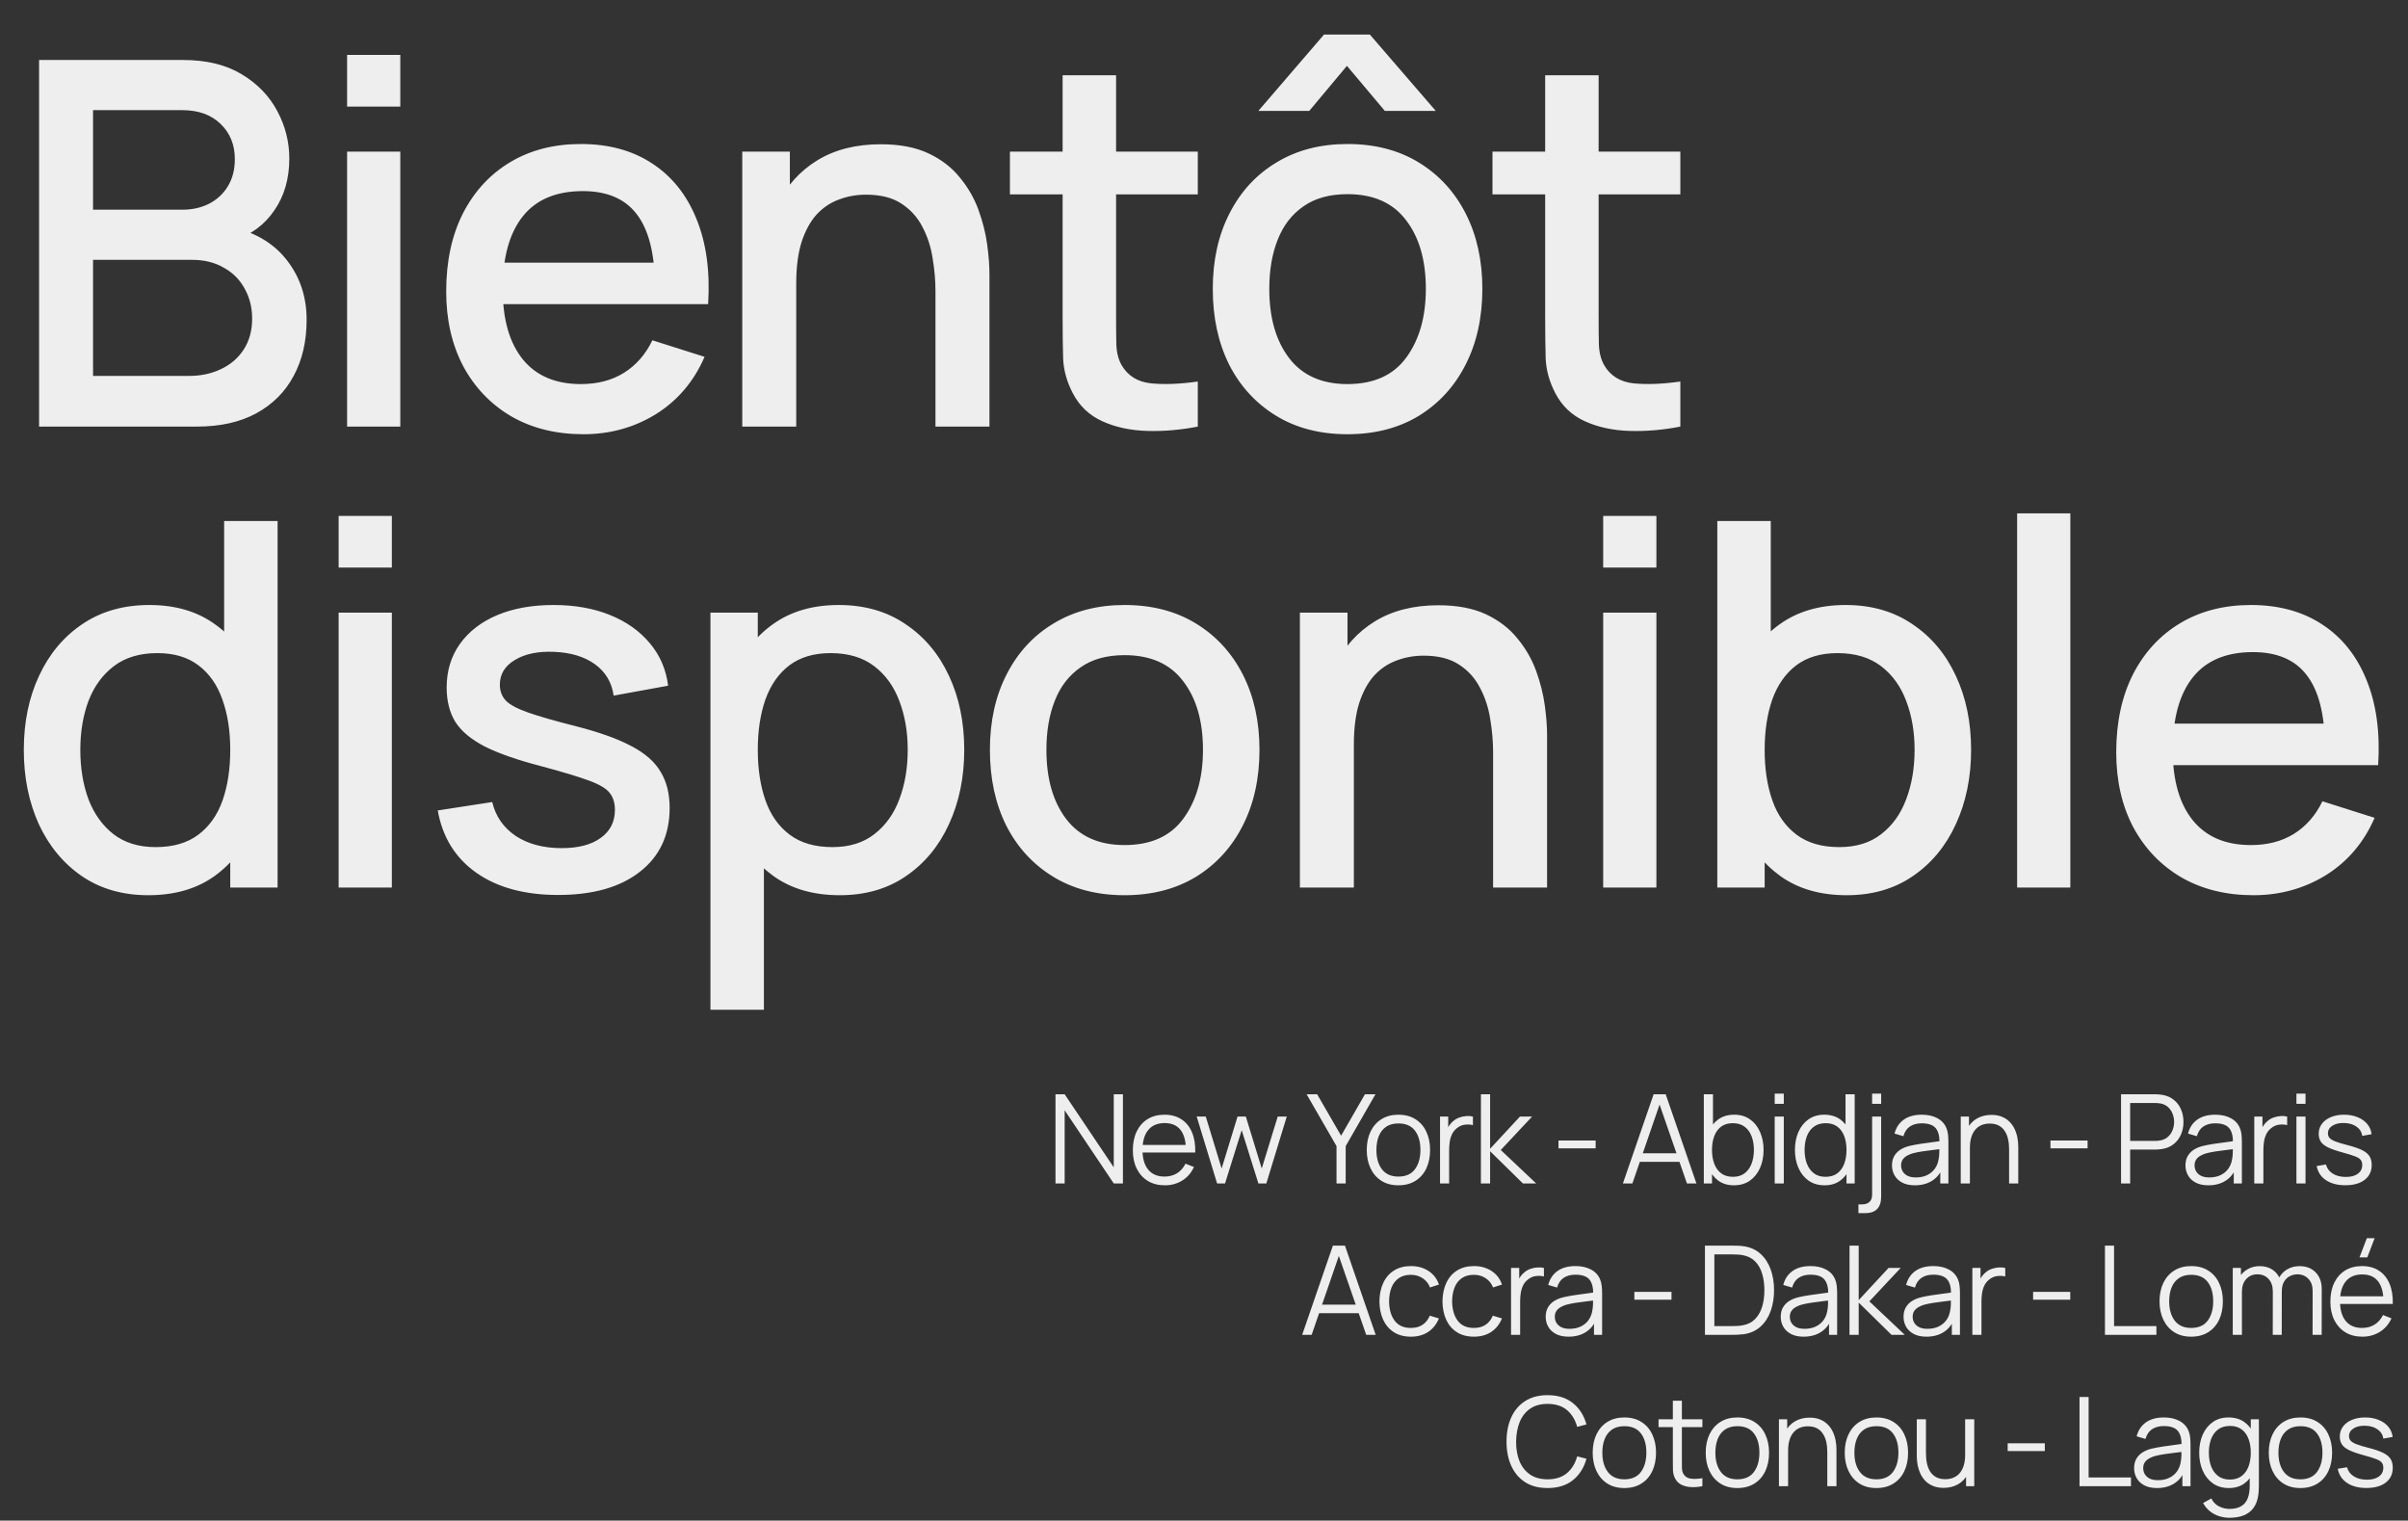
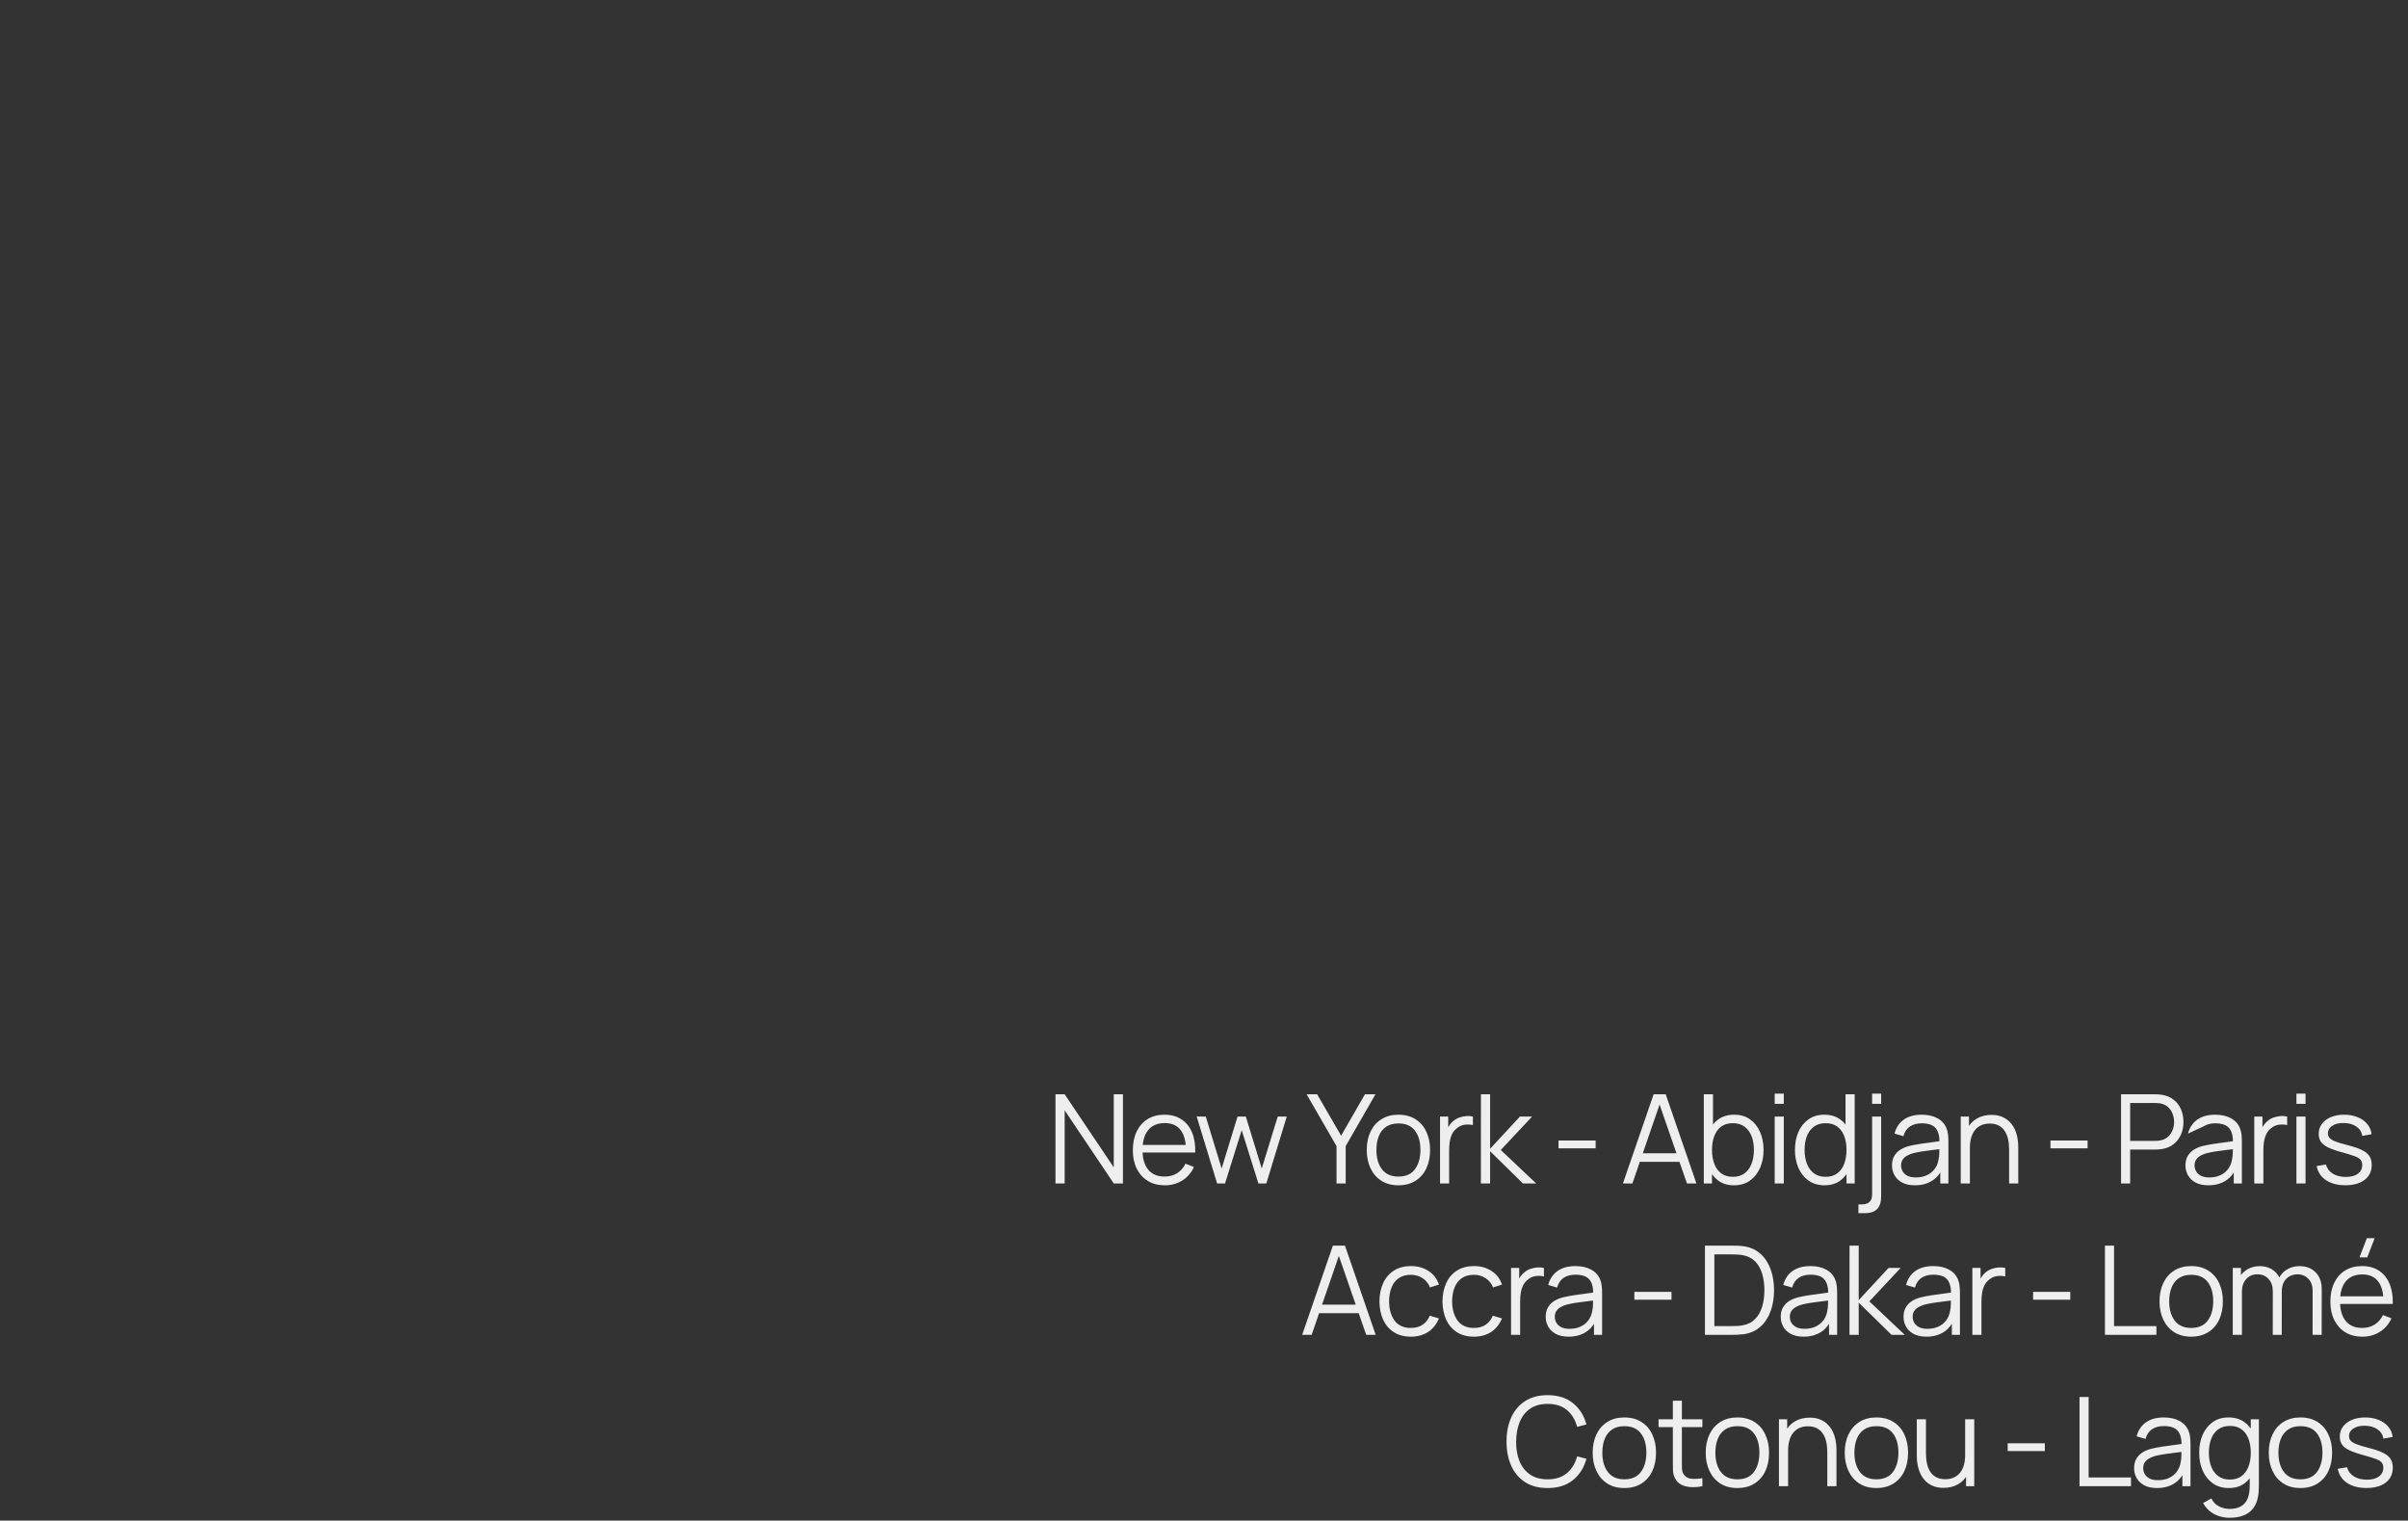
<svg xmlns="http://www.w3.org/2000/svg" width="350" height="221" viewBox="0 0 350 221" fill="none">
  <rect x="0" y="0" width="350" height="221" fill="#333333" stroke="none" />
-   <path d="M5.68 62L5.68 8.72H26.622C30.001 8.72 32.838 9.411 35.132 10.792C37.426 12.173 39.153 13.962 40.312 16.157C41.471 18.328 42.051 20.622 42.051 23.039C42.051 25.974 41.323 28.49 39.868 30.587C38.437 32.684 36.501 34.114 34.059 34.879L33.985 33.066C37.389 33.905 40.004 35.545 41.829 37.987C43.654 40.404 44.567 43.229 44.567 46.46C44.567 49.593 43.938 52.318 42.68 54.637C41.447 56.956 39.634 58.769 37.241 60.076C34.873 61.359 31.999 62 28.62 62H5.68ZM13.524 54.637H27.436C29.187 54.637 30.754 54.304 32.135 53.638C33.541 52.972 34.639 52.022 35.428 50.789C36.242 49.531 36.649 48.039 36.649 46.312C36.649 44.709 36.291 43.266 35.576 41.983C34.885 40.676 33.874 39.652 32.542 38.912C31.235 38.147 29.693 37.765 27.917 37.765H13.524V54.637ZM13.524 30.476H26.511C27.942 30.476 29.224 30.192 30.359 29.625C31.518 29.033 32.431 28.194 33.097 27.109C33.788 25.999 34.133 24.667 34.133 23.113C34.133 21.041 33.442 19.339 32.061 18.007C30.68 16.675 28.83 16.009 26.511 16.009H13.524V30.476ZM50.45 15.491V7.98H58.183V15.491H50.45ZM50.45 62V22.04H58.183V62H50.45ZM84.797 63.11C80.826 63.11 77.335 62.247 74.326 60.52C71.341 58.769 69.01 56.339 67.333 53.231C65.68 50.098 64.854 46.472 64.854 42.353C64.854 37.987 65.668 34.201 67.296 30.994C68.949 27.787 71.243 25.308 74.178 23.557C77.113 21.806 80.53 20.93 84.427 20.93C88.497 20.93 91.963 21.88 94.824 23.779C97.685 25.654 99.819 28.33 101.225 31.808C102.656 35.286 103.223 39.418 102.927 44.203H95.194V41.391C95.145 36.754 94.257 33.325 92.53 31.105C90.828 28.885 88.226 27.775 84.723 27.775C80.85 27.775 77.94 28.996 75.991 31.438C74.042 33.88 73.068 37.407 73.068 42.02C73.068 46.411 74.042 49.815 75.991 52.232C77.94 54.625 80.752 55.821 84.427 55.821C86.844 55.821 88.929 55.278 90.68 54.193C92.456 53.083 93.837 51.504 94.824 49.457L102.409 51.862C100.855 55.439 98.499 58.214 95.342 60.187C92.185 62.136 88.67 63.11 84.797 63.11ZM70.552 44.203V38.172H99.079V44.203H70.552ZM135.97 62V42.353C135.97 40.799 135.835 39.208 135.563 37.58C135.317 35.927 134.823 34.398 134.083 32.992C133.368 31.586 132.344 30.451 131.012 29.588C129.705 28.725 127.991 28.293 125.869 28.293C124.488 28.293 123.181 28.527 121.947 28.996C120.714 29.44 119.629 30.168 118.691 31.179C117.779 32.19 117.051 33.522 116.508 35.175C115.99 36.828 115.731 38.838 115.731 41.206L110.921 39.393C110.921 35.767 111.6 32.573 112.956 29.81C114.313 27.023 116.262 24.852 118.802 23.298C121.343 21.744 124.414 20.967 128.015 20.967C130.778 20.967 133.097 21.411 134.971 22.299C136.846 23.187 138.363 24.359 139.522 25.814C140.706 27.245 141.607 28.811 142.223 30.513C142.84 32.215 143.259 33.88 143.481 35.508C143.703 37.136 143.814 38.567 143.814 39.8V62H135.97ZM107.887 62V22.04H114.806V33.584H115.731V62H107.887ZM174.098 62C171.582 62.493 169.115 62.703 166.698 62.629C164.28 62.555 162.122 62.086 160.223 61.223C158.323 60.36 156.893 59.003 155.931 57.153C155.067 55.5 154.599 53.823 154.525 52.121C154.475 50.394 154.451 48.446 154.451 46.275V10.94L162.221 10.94V45.905C162.221 47.508 162.233 48.902 162.258 50.086C162.307 51.27 162.566 52.269 163.035 53.083C163.923 54.612 165.329 55.488 167.253 55.71C169.201 55.907 171.483 55.821 174.098 55.451V62ZM146.792 28.256V22.04H174.098V28.256H146.792ZM182.899 16.12L192.445 5.02H199.105L208.688 16.12H201.288L195.775 9.571L190.299 16.12H182.899ZM195.849 63.11C191.853 63.11 188.387 62.21 185.452 60.409C182.517 58.608 180.247 56.129 178.644 52.972C177.065 49.79 176.276 46.127 176.276 41.983C176.276 37.814 177.09 34.151 178.718 30.994C180.346 27.812 182.628 25.345 185.563 23.594C188.498 21.818 191.927 20.93 195.849 20.93C199.845 20.93 203.311 21.83 206.246 23.631C209.181 25.432 211.451 27.911 213.054 31.068C214.657 34.225 215.459 37.864 215.459 41.983C215.459 46.152 214.645 49.827 213.017 53.009C211.414 56.166 209.144 58.645 206.209 60.446C203.274 62.222 199.82 63.11 195.849 63.11ZM195.849 55.821C199.672 55.821 202.521 54.538 204.396 51.973C206.295 49.383 207.245 46.053 207.245 41.983C207.245 37.814 206.283 34.484 204.359 31.993C202.46 29.477 199.623 28.219 195.849 28.219C193.259 28.219 191.125 28.811 189.448 29.995C187.771 31.154 186.525 32.77 185.711 34.842C184.897 36.889 184.49 39.27 184.49 41.983C184.49 46.176 185.452 49.531 187.376 52.047C189.3 54.563 192.124 55.821 195.849 55.821ZM244.236 62C241.72 62.493 239.253 62.703 236.836 62.629C234.418 62.555 232.26 62.086 230.361 61.223C228.461 60.36 227.031 59.003 226.069 57.153C225.205 55.5 224.737 53.823 224.663 52.121C224.613 50.394 224.589 48.446 224.589 46.275V10.94H232.359V45.905C232.359 47.508 232.371 48.902 232.396 50.086C232.445 51.27 232.704 52.269 233.173 53.083C234.061 54.612 235.467 55.488 237.391 55.71C239.339 55.907 241.621 55.821 244.236 55.451V62ZM216.93 28.256V22.04H244.236V28.256H216.93ZM21.553 130.11C17.828 130.11 14.609 129.185 11.896 127.335C9.207 125.485 7.123 122.969 5.643 119.787C4.188 116.58 3.46 112.979 3.46 108.983C3.46 104.962 4.2 101.373 5.68 98.216C7.16 95.034 9.257 92.53 11.97 90.705C14.708 88.855 17.952 87.93 21.701 87.93C25.475 87.93 28.645 88.855 31.21 90.705C33.8 92.53 35.749 95.034 37.056 98.216C38.388 101.398 39.054 104.987 39.054 108.983C39.054 112.979 38.388 116.568 37.056 119.75C35.724 122.932 33.763 125.46 31.173 127.335C28.583 129.185 25.376 130.11 21.553 130.11ZM22.626 123.117C25.167 123.117 27.239 122.513 28.842 121.304C30.445 120.095 31.617 118.43 32.357 116.309C33.097 114.188 33.467 111.746 33.467 108.983C33.467 106.22 33.085 103.778 32.32 101.657C31.58 99.536 30.421 97.883 28.842 96.699C27.288 95.515 25.302 94.923 22.885 94.923C20.32 94.923 18.211 95.552 16.558 96.81C14.905 98.068 13.672 99.758 12.858 101.879C12.069 104 11.674 106.368 11.674 108.983C11.674 111.622 12.069 114.015 12.858 116.161C13.672 118.282 14.881 119.972 16.484 121.23C18.112 122.488 20.159 123.117 22.626 123.117ZM33.467 129L33.467 100.251H32.579V75.72H40.349L40.349 129H33.467ZM49.221 82.491V74.98H56.955V82.491H49.221ZM49.221 129L49.221 89.04H56.955L56.955 129H49.221ZM81.126 130.073C76.267 130.073 72.308 129 69.249 126.854C66.191 124.708 64.316 121.686 63.626 117.789L71.543 116.568C72.037 118.64 73.171 120.28 74.948 121.489C76.748 122.673 78.981 123.265 81.644 123.265C84.062 123.265 85.949 122.772 87.305 121.785C88.687 120.798 89.377 119.442 89.377 117.715C89.377 116.704 89.131 115.89 88.638 115.273C88.169 114.632 87.17 114.027 85.641 113.46C84.111 112.893 81.78 112.19 78.647 111.351C75.219 110.463 72.493 109.513 70.471 108.502C68.472 107.466 67.042 106.27 66.178 104.913C65.34 103.532 64.921 101.867 64.921 99.918C64.921 97.501 65.562 95.392 66.844 93.591C68.127 91.79 69.928 90.397 72.246 89.41C74.59 88.423 77.328 87.93 80.46 87.93C83.519 87.93 86.245 88.411 88.638 89.373C91.03 90.335 92.966 91.704 94.447 93.48C95.927 95.231 96.814 97.291 97.111 99.659L89.192 101.102C88.921 99.178 88.021 97.661 86.492 96.551C84.962 95.441 82.977 94.837 80.534 94.738C78.191 94.639 76.292 95.034 74.837 95.922C73.381 96.785 72.653 97.982 72.653 99.511C72.653 100.399 72.925 101.151 73.468 101.768C74.035 102.385 75.12 102.977 76.724 103.544C78.327 104.111 80.695 104.79 83.828 105.579C87.182 106.442 89.846 107.404 91.82 108.465C93.793 109.501 95.199 110.747 96.037 112.202C96.901 113.633 97.332 115.372 97.332 117.419C97.332 121.366 95.889 124.461 93.004 126.706C90.142 128.951 86.183 130.073 81.126 130.073ZM122.058 130.11C118.235 130.11 115.028 129.185 112.438 127.335C109.848 125.46 107.887 122.932 106.555 119.75C105.223 116.568 104.557 112.979 104.557 108.983C104.557 104.987 105.211 101.398 106.518 98.216C107.85 95.034 109.799 92.53 112.364 90.705C114.954 88.855 118.136 87.93 121.91 87.93C125.66 87.93 128.891 88.855 131.604 90.705C134.342 92.53 136.451 95.034 137.931 98.216C139.411 101.373 140.151 104.962 140.151 108.983C140.151 112.979 139.411 116.58 137.931 119.787C136.476 122.969 134.392 125.485 131.678 127.335C128.99 129.185 125.783 130.11 122.058 130.11ZM103.262 146.76V89.04H110.144V117.789H111.032V146.76H103.262ZM120.985 123.117C123.452 123.117 125.487 122.488 127.09 121.23C128.718 119.972 129.927 118.282 130.716 116.161C131.53 114.015 131.937 111.622 131.937 108.983C131.937 106.368 131.53 104 130.716 101.879C129.927 99.758 128.706 98.068 127.053 96.81C125.401 95.552 123.292 94.923 120.726 94.923C118.309 94.923 116.311 95.515 114.732 96.699C113.178 97.883 112.019 99.536 111.254 101.657C110.514 103.778 110.144 106.22 110.144 108.983C110.144 111.746 110.514 114.188 111.254 116.309C111.994 118.43 113.166 120.095 114.769 121.304C116.373 122.513 118.445 123.117 120.985 123.117ZM163.454 130.11C159.458 130.11 155.992 129.21 153.057 127.409C150.121 125.608 147.852 123.129 146.249 119.972C144.67 116.79 143.881 113.127 143.881 108.983C143.881 104.814 144.695 101.151 146.323 97.994C147.951 94.812 150.232 92.345 153.168 90.594C156.103 88.818 159.532 87.93 163.454 87.93C167.45 87.93 170.915 88.83 173.851 90.631C176.786 92.432 179.055 94.911 180.659 98.068C182.262 101.225 183.064 104.864 183.064 108.983C183.064 113.152 182.25 116.827 180.622 120.009C179.018 123.166 176.749 125.645 173.814 127.446C170.878 129.222 167.425 130.11 163.454 130.11ZM163.454 122.821C167.277 122.821 170.126 121.538 172.001 118.973C173.9 116.383 174.85 113.053 174.85 108.983C174.85 104.814 173.888 101.484 171.964 98.993C170.064 96.477 167.228 95.219 163.454 95.219C160.864 95.219 158.73 95.811 157.053 96.995C155.375 98.154 154.13 99.77 153.316 101.842C152.502 103.889 152.095 106.27 152.095 108.983C152.095 113.176 153.057 116.531 154.981 119.047C156.905 121.563 159.729 122.821 163.454 122.821ZM217.021 129V109.353C217.021 107.799 216.885 106.208 216.614 104.58C216.367 102.927 215.874 101.398 215.134 99.992C214.418 98.586 213.395 97.451 212.063 96.588C210.755 95.725 209.041 95.293 206.92 95.293C205.538 95.293 204.231 95.527 202.998 95.996C201.764 96.44 200.679 97.168 199.742 98.179C198.829 99.19 198.101 100.522 197.559 102.175C197.041 103.828 196.782 105.838 196.782 108.206L191.972 106.393C191.972 102.767 192.65 99.573 194.007 96.81C195.363 94.023 197.312 91.852 199.853 90.298C202.393 88.744 205.464 87.967 209.066 87.967C211.828 87.967 214.147 88.411 216.022 89.299C217.896 90.187 219.413 91.359 220.573 92.814C221.757 94.245 222.657 95.811 223.274 97.513C223.89 99.215 224.31 100.88 224.532 102.508C224.754 104.136 224.865 105.567 224.865 106.8V129H217.021ZM188.938 129V89.04H195.857V100.584H196.782V129H188.938ZM233.022 82.491V74.98H240.755V82.491H233.022ZM233.022 129V89.04H240.755V129H233.022ZM268.405 130.11C264.582 130.11 261.375 129.185 258.785 127.335C256.195 125.46 254.234 122.932 252.902 119.75C251.57 116.568 250.904 112.979 250.904 108.983C250.904 104.987 251.558 101.398 252.865 98.216C254.197 95.034 256.146 92.53 258.711 90.705C261.301 88.855 264.483 87.93 268.257 87.93C272.006 87.93 275.238 88.855 277.951 90.705C280.689 92.53 282.798 95.034 284.278 98.216C285.758 101.373 286.498 104.962 286.498 108.983C286.498 112.979 285.758 116.58 284.278 119.787C282.823 122.969 280.738 125.485 278.025 127.335C275.336 129.185 272.13 130.11 268.405 130.11ZM249.609 129V75.72L257.379 75.72V100.251L256.491 100.251V129H249.609ZM267.332 123.117C269.799 123.117 271.834 122.488 273.437 121.23C275.065 119.972 276.274 118.282 277.063 116.161C277.877 114.015 278.284 111.622 278.284 108.983C278.284 106.368 277.877 104 277.063 101.879C276.274 99.758 275.053 98.068 273.4 96.81C271.747 95.552 269.638 94.923 267.073 94.923C264.656 94.923 262.658 95.515 261.079 96.699C259.525 97.883 258.366 99.536 257.601 101.657C256.861 103.778 256.491 106.22 256.491 108.983C256.491 111.746 256.861 114.188 257.601 116.309C258.341 118.43 259.513 120.095 261.116 121.304C262.719 122.513 264.791 123.117 267.332 123.117ZM293.187 129V74.61H300.92V129H293.187ZM327.534 130.11C323.563 130.11 320.073 129.247 317.063 127.52C314.079 125.769 311.748 123.339 310.07 120.231C308.418 117.098 307.591 113.472 307.591 109.353C307.591 104.987 308.405 101.201 310.033 97.994C311.686 94.787 313.98 92.308 316.915 90.557C319.851 88.806 323.267 87.93 327.164 87.93C331.234 87.93 334.7 88.88 337.561 90.779C340.423 92.654 342.556 95.33 343.962 98.808C345.393 102.286 345.96 106.418 345.664 111.203H337.931V108.391C337.882 103.754 336.994 100.325 335.267 98.105C333.565 95.885 330.963 94.775 327.46 94.775C323.588 94.775 320.677 95.996 318.728 98.438C316.78 100.88 315.805 104.407 315.805 109.02C315.805 113.411 316.78 116.815 318.728 119.232C320.677 121.625 323.489 122.821 327.164 122.821C329.582 122.821 331.666 122.278 333.417 121.193C335.193 120.083 336.575 118.504 337.561 116.457L345.146 118.862C343.592 122.439 341.237 125.214 338.079 127.187C334.922 129.136 331.407 130.11 327.534 130.11ZM313.289 111.203V105.172H341.816V111.203H313.289Z" fill="#EEEEEE" />
-   <path d="M153.415 172V159.04H154.747L161.884 169.66V159.04H163.216V172H161.884L154.747 161.371V172H153.415ZM169.31 172.27C168.362 172.27 167.54 172.06 166.844 171.64C166.154 171.22 165.617 170.629 165.233 169.867C164.849 169.105 164.657 168.211 164.657 167.185C164.657 166.123 164.846 165.205 165.224 164.431C165.602 163.657 166.133 163.06 166.817 162.64C167.507 162.22 168.32 162.01 169.256 162.01C170.216 162.01 171.035 162.232 171.713 162.676C172.391 163.114 172.904 163.744 173.252 164.566C173.6 165.388 173.759 166.369 173.729 167.509H172.379V167.041C172.355 165.781 172.082 164.83 171.56 164.188C171.044 163.546 170.288 163.225 169.292 163.225C168.248 163.225 167.447 163.564 166.889 164.242C166.337 164.92 166.061 165.886 166.061 167.14C166.061 168.364 166.337 169.315 166.889 169.993C167.447 170.665 168.236 171.001 169.256 171.001C169.952 171.001 170.558 170.842 171.074 170.524C171.596 170.2 172.007 169.735 172.307 169.129L173.54 169.606C173.156 170.452 172.589 171.109 171.839 171.577C171.095 172.039 170.252 172.27 169.31 172.27ZM165.593 167.509V166.402H173.018V167.509H165.593ZM176.905 172L173.935 162.271L175.258 162.28L177.562 169.831L179.875 162.28H181.081L183.394 169.831L185.716 162.28H187.03L184.06 172H182.908L180.478 164.26L178.057 172H176.905ZM194.262 172V166.573L189.915 159.04H191.445L194.928 165.061L198.393 159.04H199.923L195.594 166.573V172H194.262ZM203.254 172.27C202.288 172.27 201.463 172.051 200.779 171.613C200.095 171.175 199.57 170.569 199.204 169.795C198.838 169.021 198.655 168.133 198.655 167.131C198.655 166.111 198.841 165.217 199.213 164.449C199.585 163.681 200.113 163.084 200.797 162.658C201.487 162.226 202.306 162.01 203.254 162.01C204.226 162.01 205.054 162.229 205.738 162.667C206.428 163.099 206.953 163.702 207.313 164.476C207.679 165.244 207.862 166.129 207.862 167.131C207.862 168.151 207.679 169.048 207.313 169.822C206.947 170.59 206.419 171.19 205.729 171.622C205.039 172.054 204.214 172.27 203.254 172.27ZM203.254 171.001C204.334 171.001 205.138 170.644 205.666 169.93C206.194 169.21 206.458 168.277 206.458 167.131C206.458 165.955 206.191 165.019 205.657 164.323C205.129 163.627 204.328 163.279 203.254 163.279C202.528 163.279 201.928 163.444 201.454 163.774C200.986 164.098 200.635 164.551 200.401 165.133C200.173 165.709 200.059 166.375 200.059 167.131C200.059 168.301 200.329 169.24 200.869 169.948C201.409 170.65 202.204 171.001 203.254 171.001ZM209.308 172V162.28H210.496V164.62L210.262 164.314C210.37 164.026 210.511 163.762 210.685 163.522C210.859 163.276 211.048 163.075 211.252 162.919C211.504 162.697 211.798 162.529 212.134 162.415C212.47 162.295 212.809 162.226 213.151 162.208C213.493 162.184 213.805 162.208 214.087 162.28V163.522C213.733 163.432 213.346 163.411 212.926 163.459C212.506 163.507 212.119 163.675 211.765 163.963C211.441 164.215 211.198 164.518 211.036 164.872C210.874 165.22 210.766 165.592 210.712 165.988C210.658 166.378 210.631 166.765 210.631 167.149V172H209.308ZM215.245 172L215.254 159.04H216.586V166.96L220.924 162.28H222.688L218.134 167.14L223.282 172H221.356L216.586 167.32V172H215.245ZM226.527 166.897V165.763H231.927V166.897H226.527ZM235.889 172L240.353 159.04H242.108L246.572 172H245.195L240.956 159.778H241.478L237.266 172H235.889ZM237.878 168.859V167.617H244.574V168.859H237.878ZM252.022 172.27C251.128 172.27 250.372 172.045 249.754 171.595C249.136 171.139 248.668 170.524 248.35 169.75C248.032 168.97 247.873 168.097 247.873 167.131C247.873 166.147 248.032 165.271 248.35 164.503C248.674 163.729 249.148 163.12 249.772 162.676C250.396 162.232 251.164 162.01 252.076 162.01C252.964 162.01 253.726 162.235 254.362 162.685C254.998 163.135 255.484 163.747 255.82 164.521C256.162 165.295 256.333 166.165 256.333 167.131C256.333 168.103 256.162 168.976 255.82 169.75C255.478 170.524 254.986 171.139 254.344 171.595C253.702 172.045 252.928 172.27 252.022 172.27ZM247.648 172V159.04H248.98V164.683H248.836V172H247.648ZM251.887 171.037C252.565 171.037 253.129 170.866 253.579 170.524C254.029 170.182 254.365 169.717 254.587 169.129C254.815 168.535 254.929 167.869 254.929 167.131C254.929 166.399 254.818 165.739 254.596 165.151C254.374 164.563 254.035 164.098 253.579 163.756C253.129 163.414 252.556 163.243 251.86 163.243C251.182 163.243 250.618 163.408 250.168 163.738C249.724 164.068 249.391 164.527 249.169 165.115C248.947 165.697 248.836 166.369 248.836 167.131C248.836 167.881 248.947 168.553 249.169 169.147C249.391 169.735 249.727 170.197 250.177 170.533C250.627 170.869 251.197 171.037 251.887 171.037ZM257.95 160.435V158.95H259.273V160.435H257.95ZM257.95 172V162.28H259.273V172H257.95ZM265.202 172.27C264.296 172.27 263.522 172.045 262.88 171.595C262.238 171.139 261.746 170.524 261.404 169.75C261.062 168.976 260.891 168.103 260.891 167.131C260.891 166.165 261.059 165.295 261.395 164.521C261.737 163.747 262.226 163.135 262.862 162.685C263.498 162.235 264.26 162.01 265.148 162.01C266.06 162.01 266.828 162.232 267.452 162.676C268.076 163.12 268.547 163.729 268.865 164.503C269.189 165.271 269.351 166.147 269.351 167.131C269.351 168.097 269.192 168.97 268.874 169.75C268.556 170.524 268.088 171.139 267.47 171.595C266.852 172.045 266.096 172.27 265.202 172.27ZM265.337 171.037C266.027 171.037 266.597 170.869 267.047 170.533C267.497 170.197 267.833 169.735 268.055 169.147C268.277 168.553 268.388 167.881 268.388 167.131C268.388 166.369 268.277 165.697 268.055 165.115C267.833 164.527 267.497 164.068 267.047 163.738C266.603 163.408 266.042 163.243 265.364 163.243C264.668 163.243 264.092 163.414 263.636 163.756C263.18 164.098 262.841 164.563 262.619 165.151C262.403 165.739 262.295 166.399 262.295 167.131C262.295 167.869 262.406 168.535 262.628 169.129C262.856 169.717 263.195 170.182 263.645 170.524C264.095 170.866 264.659 171.037 265.337 171.037ZM268.388 172V164.683H268.244V159.04H269.576V172H268.388ZM270.121 176.32V175.042H270.67C271.108 175.042 271.456 174.928 271.714 174.7C271.978 174.478 272.11 174.103 272.11 173.575V162.28H273.424V173.908C273.424 174.718 273.229 175.321 272.839 175.717C272.455 176.119 271.864 176.32 271.066 176.32H270.121ZM272.11 160.435V158.95H273.424V160.435H272.11ZM278.319 172.27C277.587 172.27 276.972 172.138 276.474 171.874C275.982 171.61 275.613 171.259 275.367 170.821C275.121 170.383 274.998 169.906 274.998 169.39C274.998 168.862 275.103 168.412 275.313 168.04C275.529 167.662 275.82 167.353 276.186 167.113C276.558 166.873 276.987 166.69 277.473 166.564C277.965 166.444 278.508 166.339 279.102 166.249C279.702 166.153 280.287 166.072 280.857 166.006C281.433 165.934 281.937 165.865 282.369 165.799L281.901 166.087C281.919 165.127 281.733 164.416 281.343 163.954C280.953 163.492 280.275 163.261 279.309 163.261C278.643 163.261 278.079 163.411 277.617 163.711C277.161 164.011 276.84 164.485 276.654 165.133L275.367 164.755C275.589 163.885 276.036 163.21 276.708 162.73C277.38 162.25 278.253 162.01 279.327 162.01C280.215 162.01 280.968 162.178 281.586 162.514C282.21 162.844 282.651 163.324 282.909 163.954C283.029 164.236 283.107 164.551 283.143 164.899C283.179 165.247 283.197 165.601 283.197 165.961V172H282.018V169.561L282.36 169.705C282.03 170.539 281.517 171.175 280.821 171.613C280.125 172.051 279.291 172.27 278.319 172.27ZM278.472 171.127C279.09 171.127 279.63 171.016 280.092 170.794C280.554 170.572 280.926 170.269 281.208 169.885C281.49 169.495 281.673 169.057 281.757 168.571C281.829 168.259 281.868 167.917 281.874 167.545C281.88 167.167 281.883 166.885 281.883 166.699L282.387 166.96C281.937 167.02 281.448 167.08 280.92 167.14C280.398 167.2 279.882 167.269 279.372 167.347C278.868 167.425 278.412 167.518 278.004 167.626C277.728 167.704 277.461 167.815 277.203 167.959C276.945 168.097 276.732 168.283 276.564 168.517C276.402 168.751 276.321 169.042 276.321 169.39C276.321 169.672 276.39 169.945 276.528 170.209C276.672 170.473 276.9 170.692 277.212 170.866C277.53 171.04 277.95 171.127 278.472 171.127ZM292.02 172V167.041C292.02 166.501 291.969 166.006 291.867 165.556C291.765 165.1 291.6 164.704 291.372 164.368C291.15 164.026 290.859 163.762 290.499 163.576C290.145 163.39 289.713 163.297 289.203 163.297C288.735 163.297 288.321 163.378 287.961 163.54C287.607 163.702 287.307 163.936 287.061 164.242C286.821 164.542 286.638 164.908 286.512 165.34C286.386 165.772 286.323 166.264 286.323 166.816L285.387 166.609C285.387 165.613 285.561 164.776 285.909 164.098C286.257 163.42 286.737 162.907 287.349 162.559C287.961 162.211 288.663 162.037 289.455 162.037C290.037 162.037 290.544 162.127 290.976 162.307C291.414 162.487 291.783 162.73 292.083 163.036C292.389 163.342 292.635 163.693 292.821 164.089C293.007 164.479 293.142 164.896 293.226 165.34C293.31 165.778 293.352 166.216 293.352 166.654V172H292.02ZM284.991 172V162.28H286.188V164.674H286.323V172H284.991ZM298.031 166.897V165.763H303.431V166.897H298.031ZM308.293 172V159.04H313.297C313.423 159.04 313.564 159.046 313.72 159.058C313.882 159.064 314.044 159.082 314.206 159.112C314.884 159.214 315.457 159.451 315.925 159.823C316.399 160.189 316.756 160.651 316.996 161.209C317.242 161.767 317.365 162.385 317.365 163.063C317.365 163.735 317.242 164.35 316.996 164.908C316.75 165.466 316.39 165.931 315.916 166.303C315.448 166.669 314.878 166.903 314.206 167.005C314.044 167.029 313.882 167.047 313.72 167.059C313.564 167.071 313.423 167.077 313.297 167.077H309.616V172H308.293ZM309.616 165.817H313.261C313.369 165.817 313.495 165.811 313.639 165.799C313.783 165.787 313.924 165.766 314.062 165.736C314.506 165.64 314.869 165.457 315.151 165.187C315.439 164.917 315.652 164.596 315.79 164.224C315.934 163.852 316.006 163.465 316.006 163.063C316.006 162.661 315.934 162.274 315.79 161.902C315.652 161.524 315.439 161.2 315.151 160.93C314.869 160.66 314.506 160.477 314.062 160.381C313.924 160.351 313.783 160.333 313.639 160.327C313.495 160.315 313.369 160.309 313.261 160.309H309.616V165.817ZM320.976 172.27C320.244 172.27 319.629 172.138 319.131 171.874C318.639 171.61 318.27 171.259 318.024 170.821C317.778 170.383 317.655 169.906 317.655 169.39C317.655 168.862 317.76 168.412 317.97 168.04C318.186 167.662 318.477 167.353 318.843 167.113C319.215 166.873 319.644 166.69 320.13 166.564C320.622 166.444 321.165 166.339 321.759 166.249C322.359 166.153 322.944 166.072 323.514 166.006C324.09 165.934 324.594 165.865 325.026 165.799L324.558 166.087C324.576 165.127 324.39 164.416 324 163.954C323.61 163.492 322.932 163.261 321.966 163.261C321.3 163.261 320.736 163.411 320.274 163.711C319.818 164.011 319.497 164.485 319.311 165.133L318.024 164.755C318.246 163.885 318.693 163.21 319.365 162.73C320.037 162.25 320.91 162.01 321.984 162.01C322.872 162.01 323.625 162.178 324.243 162.514C324.867 162.844 325.308 163.324 325.566 163.954C325.686 164.236 325.764 164.551 325.8 164.899C325.836 165.247 325.854 165.601 325.854 165.961V172H324.675V169.561L325.017 169.705C324.687 170.539 324.174 171.175 323.478 171.613C322.782 172.051 321.948 172.27 320.976 172.27ZM321.129 171.127C321.747 171.127 322.287 171.016 322.749 170.794C323.211 170.572 323.583 170.269 323.865 169.885C324.147 169.495 324.33 169.057 324.414 168.571C324.486 168.259 324.525 167.917 324.531 167.545C324.537 167.167 324.54 166.885 324.54 166.699L325.044 166.96C324.594 167.02 324.105 167.08 323.577 167.14C323.055 167.2 322.539 167.269 322.029 167.347C321.525 167.425 321.069 167.518 320.661 167.626C320.385 167.704 320.118 167.815 319.86 167.959C319.602 168.097 319.389 168.283 319.221 168.517C319.059 168.751 318.978 169.042 318.978 169.39C318.978 169.672 319.047 169.945 319.185 170.209C319.329 170.473 319.557 170.692 319.869 170.866C320.187 171.04 320.607 171.127 321.129 171.127ZM327.657 172V162.28H328.845V164.62L328.611 164.314C328.719 164.026 328.86 163.762 329.034 163.522C329.208 163.276 329.397 163.075 329.601 162.919C329.853 162.697 330.147 162.529 330.483 162.415C330.819 162.295 331.158 162.226 331.5 162.208C331.842 162.184 332.154 162.208 332.436 162.28V163.522C332.082 163.432 331.695 163.411 331.275 163.459C330.855 163.507 330.468 163.675 330.114 163.963C329.79 164.215 329.547 164.518 329.385 164.872C329.223 165.22 329.115 165.592 329.061 165.988C329.007 166.378 328.98 166.765 328.98 167.149V172H327.657ZM333.783 160.435V158.95H335.106V160.435H333.783ZM333.783 172V162.28H335.106V172H333.783ZM340.891 172.261C339.751 172.261 338.812 172.015 338.074 171.523C337.342 171.031 336.892 170.347 336.724 169.471L338.074 169.246C338.218 169.798 338.545 170.239 339.055 170.569C339.571 170.893 340.207 171.055 340.963 171.055C341.701 171.055 342.283 170.902 342.709 170.596C343.135 170.284 343.348 169.861 343.348 169.327C343.348 169.027 343.279 168.784 343.141 168.598C343.009 168.406 342.736 168.229 342.322 168.067C341.908 167.905 341.29 167.713 340.468 167.491C339.586 167.251 338.896 167.011 338.398 166.771C337.9 166.531 337.546 166.255 337.336 165.943C337.126 165.625 337.021 165.238 337.021 164.782C337.021 164.23 337.177 163.747 337.489 163.333C337.801 162.913 338.233 162.589 338.785 162.361C339.337 162.127 339.979 162.01 340.711 162.01C341.443 162.01 342.097 162.13 342.673 162.37C343.255 162.604 343.723 162.934 344.077 163.36C344.431 163.786 344.641 164.281 344.707 164.845L343.357 165.088C343.267 164.518 342.982 164.068 342.502 163.738C342.028 163.402 341.425 163.228 340.693 163.216C340.003 163.198 339.442 163.33 339.01 163.612C338.578 163.888 338.362 164.257 338.362 164.719C338.362 164.977 338.44 165.199 338.596 165.385C338.752 165.565 339.034 165.736 339.442 165.898C339.856 166.06 340.444 166.237 341.206 166.429C342.1 166.657 342.802 166.897 343.312 167.149C343.822 167.401 344.185 167.698 344.401 168.04C344.617 168.382 344.725 168.805 344.725 169.309C344.725 170.227 344.383 170.95 343.699 171.478C343.021 172 342.085 172.261 340.891 172.261ZM189.27 194L193.734 181.04H195.489L199.953 194H198.576L194.337 181.778H194.859L190.647 194H189.27ZM191.259 190.859V189.617H197.955V190.859H191.259ZM205.07 194.27C204.092 194.27 203.264 194.051 202.586 193.613C201.908 193.175 201.392 192.572 201.038 191.804C200.69 191.03 200.51 190.142 200.498 189.14C200.51 188.12 200.696 187.226 201.056 186.458C201.416 185.684 201.935 185.084 202.613 184.658C203.291 184.226 204.113 184.01 205.079 184.01C206.063 184.01 206.918 184.25 207.644 184.73C208.376 185.21 208.877 185.867 209.147 186.701L207.851 187.115C207.623 186.533 207.26 186.083 206.762 185.765C206.27 185.441 205.706 185.279 205.07 185.279C204.356 185.279 203.765 185.444 203.297 185.774C202.829 186.098 202.481 186.551 202.253 187.133C202.025 187.715 201.908 188.384 201.902 189.14C201.914 190.304 202.184 191.24 202.712 191.948C203.24 192.65 204.026 193.001 205.07 193.001C205.73 193.001 206.291 192.851 206.753 192.551C207.221 192.245 207.575 191.801 207.815 191.219L209.147 191.615C208.787 192.479 208.259 193.139 207.563 193.595C206.867 194.045 206.036 194.27 205.07 194.27ZM214.233 194.27C213.255 194.27 212.427 194.051 211.749 193.613C211.071 193.175 210.555 192.572 210.201 191.804C209.853 191.03 209.673 190.142 209.661 189.14C209.673 188.12 209.859 187.226 210.219 186.458C210.579 185.684 211.098 185.084 211.776 184.658C212.454 184.226 213.276 184.01 214.242 184.01C215.226 184.01 216.081 184.25 216.807 184.73C217.539 185.21 218.04 185.867 218.31 186.701L217.014 187.115C216.786 186.533 216.423 186.083 215.925 185.765C215.433 185.441 214.869 185.279 214.233 185.279C213.519 185.279 212.928 185.444 212.46 185.774C211.992 186.098 211.644 186.551 211.416 187.133C211.188 187.715 211.071 188.384 211.065 189.14C211.077 190.304 211.347 191.24 211.875 191.948C212.403 192.65 213.189 193.001 214.233 193.001C214.893 193.001 215.454 192.851 215.916 192.551C216.384 192.245 216.738 191.801 216.978 191.219L218.31 191.615C217.95 192.479 217.422 193.139 216.726 193.595C216.03 194.045 215.199 194.27 214.233 194.27ZM219.628 194V184.28H220.816V186.62L220.582 186.314C220.69 186.026 220.831 185.762 221.005 185.522C221.179 185.276 221.368 185.075 221.572 184.919C221.824 184.697 222.118 184.529 222.454 184.415C222.79 184.295 223.129 184.226 223.471 184.208C223.813 184.184 224.125 184.208 224.407 184.28V185.522C224.053 185.432 223.666 185.411 223.246 185.459C222.826 185.507 222.439 185.675 222.085 185.963C221.761 186.215 221.518 186.518 221.356 186.872C221.194 187.22 221.086 187.592 221.032 187.988C220.978 188.378 220.951 188.765 220.951 189.149V194H219.628ZM227.986 194.27C227.254 194.27 226.639 194.138 226.141 193.874C225.649 193.61 225.28 193.259 225.034 192.821C224.788 192.383 224.665 191.906 224.665 191.39C224.665 190.862 224.77 190.412 224.98 190.04C225.196 189.662 225.487 189.353 225.853 189.113C226.225 188.873 226.654 188.69 227.14 188.564C227.632 188.444 228.175 188.339 228.769 188.249C229.369 188.153 229.954 188.072 230.524 188.006C231.1 187.934 231.604 187.865 232.036 187.799L231.568 188.087C231.586 187.127 231.4 186.416 231.01 185.954C230.62 185.492 229.942 185.261 228.976 185.261C228.31 185.261 227.746 185.411 227.284 185.711C226.828 186.011 226.507 186.485 226.321 187.133L225.034 186.755C225.256 185.885 225.703 185.21 226.375 184.73C227.047 184.25 227.92 184.01 228.994 184.01C229.882 184.01 230.635 184.178 231.253 184.514C231.877 184.844 232.318 185.324 232.576 185.954C232.696 186.236 232.774 186.551 232.81 186.899C232.846 187.247 232.864 187.601 232.864 187.961V194H231.685V191.561L232.027 191.705C231.697 192.539 231.184 193.175 230.488 193.613C229.792 194.051 228.958 194.27 227.986 194.27ZM228.139 193.127C228.757 193.127 229.297 193.016 229.759 192.794C230.221 192.572 230.593 192.269 230.875 191.885C231.157 191.495 231.34 191.057 231.424 190.571C231.496 190.259 231.535 189.917 231.541 189.545C231.547 189.167 231.55 188.885 231.55 188.699L232.054 188.96C231.604 189.02 231.115 189.08 230.587 189.14C230.065 189.2 229.549 189.269 229.039 189.347C228.535 189.425 228.079 189.518 227.671 189.626C227.395 189.704 227.128 189.815 226.87 189.959C226.612 190.097 226.399 190.283 226.231 190.517C226.069 190.751 225.988 191.042 225.988 191.39C225.988 191.672 226.057 191.945 226.195 192.209C226.339 192.473 226.567 192.692 226.879 192.866C227.197 193.04 227.617 193.127 228.139 193.127ZM237.551 188.897V187.763H242.951V188.897H237.551ZM247.813 194V181.04H251.746C251.884 181.04 252.118 181.043 252.448 181.049C252.784 181.055 253.105 181.079 253.411 181.121C254.395 181.259 255.217 181.625 255.877 182.219C256.537 182.813 257.032 183.569 257.362 184.487C257.692 185.405 257.857 186.416 257.857 187.52C257.857 188.624 257.692 189.635 257.362 190.553C257.032 191.471 256.537 192.227 255.877 192.821C255.217 193.415 254.395 193.781 253.411 193.919C253.111 193.955 252.79 193.979 252.448 193.991C252.106 193.997 251.872 194 251.746 194H247.813ZM249.181 192.731H251.746C251.992 192.731 252.256 192.725 252.538 192.713C252.826 192.695 253.072 192.665 253.276 192.623C254.032 192.491 254.641 192.185 255.103 191.705C255.571 191.225 255.913 190.625 256.129 189.905C256.345 189.179 256.453 188.384 256.453 187.52C256.453 186.65 256.345 185.852 256.129 185.126C255.913 184.4 255.571 183.8 255.103 183.326C254.635 182.852 254.026 182.549 253.276 182.417C253.072 182.375 252.823 182.348 252.529 182.336C252.241 182.318 251.98 182.309 251.746 182.309H249.181V192.731ZM262.148 194.27C261.416 194.27 260.801 194.138 260.303 193.874C259.811 193.61 259.442 193.259 259.196 192.821C258.95 192.383 258.827 191.906 258.827 191.39C258.827 190.862 258.932 190.412 259.142 190.04C259.358 189.662 259.649 189.353 260.015 189.113C260.387 188.873 260.816 188.69 261.302 188.564C261.794 188.444 262.337 188.339 262.931 188.249C263.531 188.153 264.116 188.072 264.686 188.006C265.262 187.934 265.766 187.865 266.198 187.799L265.73 188.087C265.748 187.127 265.562 186.416 265.172 185.954C264.782 185.492 264.104 185.261 263.138 185.261C262.472 185.261 261.908 185.411 261.446 185.711C260.99 186.011 260.669 186.485 260.483 187.133L259.196 186.755C259.418 185.885 259.865 185.21 260.537 184.73C261.209 184.25 262.082 184.01 263.156 184.01C264.044 184.01 264.797 184.178 265.415 184.514C266.039 184.844 266.48 185.324 266.738 185.954C266.858 186.236 266.936 186.551 266.972 186.899C267.008 187.247 267.026 187.601 267.026 187.961V194H265.847V191.561L266.189 191.705C265.859 192.539 265.346 193.175 264.65 193.613C263.954 194.051 263.12 194.27 262.148 194.27ZM262.301 193.127C262.919 193.127 263.459 193.016 263.921 192.794C264.383 192.572 264.755 192.269 265.037 191.885C265.319 191.495 265.502 191.057 265.586 190.571C265.658 190.259 265.697 189.917 265.703 189.545C265.709 189.167 265.712 188.885 265.712 188.699L266.216 188.96C265.766 189.02 265.277 189.08 264.749 189.14C264.227 189.2 263.711 189.269 263.201 189.347C262.697 189.425 262.241 189.518 261.833 189.626C261.557 189.704 261.29 189.815 261.032 189.959C260.774 190.097 260.561 190.283 260.393 190.517C260.231 190.751 260.15 191.042 260.15 191.39C260.15 191.672 260.219 191.945 260.357 192.209C260.501 192.473 260.729 192.692 261.041 192.866C261.359 193.04 261.779 193.127 262.301 193.127ZM268.819 194L268.828 181.04H270.16V188.96L274.498 184.28H276.262L271.708 189.14L276.856 194H274.93L270.16 189.32V194H268.819ZM279.999 194.27C279.267 194.27 278.652 194.138 278.154 193.874C277.662 193.61 277.293 193.259 277.047 192.821C276.801 192.383 276.678 191.906 276.678 191.39C276.678 190.862 276.783 190.412 276.993 190.04C277.209 189.662 277.5 189.353 277.866 189.113C278.238 188.873 278.667 188.69 279.153 188.564C279.645 188.444 280.188 188.339 280.782 188.249C281.382 188.153 281.967 188.072 282.537 188.006C283.113 187.934 283.617 187.865 284.049 187.799L283.581 188.087C283.599 187.127 283.413 186.416 283.023 185.954C282.633 185.492 281.955 185.261 280.989 185.261C280.323 185.261 279.759 185.411 279.297 185.711C278.841 186.011 278.52 186.485 278.334 187.133L277.047 186.755C277.269 185.885 277.716 185.21 278.388 184.73C279.06 184.25 279.933 184.01 281.007 184.01C281.895 184.01 282.648 184.178 283.266 184.514C283.89 184.844 284.331 185.324 284.589 185.954C284.709 186.236 284.787 186.551 284.823 186.899C284.859 187.247 284.877 187.601 284.877 187.961V194H283.698V191.561L284.04 191.705C283.71 192.539 283.197 193.175 282.501 193.613C281.805 194.051 280.971 194.27 279.999 194.27ZM280.152 193.127C280.77 193.127 281.31 193.016 281.772 192.794C282.234 192.572 282.606 192.269 282.888 191.885C283.17 191.495 283.353 191.057 283.437 190.571C283.509 190.259 283.548 189.917 283.554 189.545C283.56 189.167 283.563 188.885 283.563 188.699L284.067 188.96C283.617 189.02 283.128 189.08 282.6 189.14C282.078 189.2 281.562 189.269 281.052 189.347C280.548 189.425 280.092 189.518 279.684 189.626C279.408 189.704 279.141 189.815 278.883 189.959C278.625 190.097 278.412 190.283 278.244 190.517C278.082 190.751 278.001 191.042 278.001 191.39C278.001 191.672 278.07 191.945 278.208 192.209C278.352 192.473 278.58 192.692 278.892 192.866C279.21 193.04 279.63 193.127 280.152 193.127ZM286.68 194V184.28H287.868V186.62L287.634 186.314C287.742 186.026 287.883 185.762 288.057 185.522C288.231 185.276 288.42 185.075 288.624 184.919C288.876 184.697 289.17 184.529 289.506 184.415C289.842 184.295 290.181 184.226 290.523 184.208C290.865 184.184 291.177 184.208 291.459 184.28V185.522C291.105 185.432 290.718 185.411 290.298 185.459C289.878 185.507 289.491 185.675 289.137 185.963C288.813 186.215 288.57 186.518 288.408 186.872C288.246 187.22 288.138 187.592 288.084 187.988C288.03 188.378 288.003 188.765 288.003 189.149V194H286.68ZM295.51 188.897V187.763H300.91V188.897H295.51ZM305.952 194V181.04H307.275V192.731H313.431V194H305.952ZM318.484 194.27C317.518 194.27 316.693 194.051 316.009 193.613C315.325 193.175 314.8 192.569 314.434 191.795C314.068 191.021 313.885 190.133 313.885 189.131C313.885 188.111 314.071 187.217 314.443 186.449C314.815 185.681 315.343 185.084 316.027 184.658C316.717 184.226 317.536 184.01 318.484 184.01C319.456 184.01 320.284 184.229 320.968 184.667C321.658 185.099 322.183 185.702 322.543 186.476C322.909 187.244 323.092 188.129 323.092 189.131C323.092 190.151 322.909 191.048 322.543 191.822C322.177 192.59 321.649 193.19 320.959 193.622C320.269 194.054 319.444 194.27 318.484 194.27ZM318.484 193.001C319.564 193.001 320.368 192.644 320.896 191.93C321.424 191.21 321.688 190.277 321.688 189.131C321.688 187.955 321.421 187.019 320.887 186.323C320.359 185.627 319.558 185.279 318.484 185.279C317.758 185.279 317.158 185.444 316.684 185.774C316.216 186.098 315.865 186.551 315.631 187.133C315.403 187.709 315.289 188.375 315.289 189.131C315.289 190.301 315.559 191.24 316.099 191.948C316.639 192.65 317.434 193.001 318.484 193.001ZM336.13 194L336.139 187.619C336.139 186.869 335.929 186.281 335.509 185.855C335.095 185.423 334.567 185.207 333.925 185.207C333.559 185.207 333.202 185.291 332.854 185.459C332.506 185.627 332.218 185.897 331.99 186.269C331.768 186.641 331.657 187.127 331.657 187.727L330.874 187.502C330.856 186.806 330.991 186.197 331.279 185.675C331.573 185.153 331.975 184.748 332.485 184.46C333.001 184.166 333.583 184.019 334.231 184.019C335.209 184.019 335.992 184.322 336.58 184.928C337.168 185.528 337.462 186.341 337.462 187.367L337.453 194H336.13ZM324.529 194V184.28H325.717V186.674H325.861V194H324.529ZM330.343 194L330.352 187.709C330.352 186.935 330.145 186.326 329.731 185.882C329.323 185.432 328.783 185.207 328.111 185.207C327.439 185.207 326.896 185.438 326.482 185.9C326.068 186.356 325.861 186.965 325.861 187.727L325.069 187.295C325.069 186.671 325.216 186.113 325.51 185.621C325.804 185.123 326.206 184.733 326.716 184.451C327.226 184.163 327.805 184.019 328.453 184.019C329.071 184.019 329.62 184.151 330.1 184.415C330.586 184.679 330.967 185.063 331.243 185.567C331.519 186.071 331.657 186.683 331.657 187.403L331.648 194H330.343ZM344.08 182.75H342.946L344.017 179.96H345.151L344.08 182.75ZM343.369 194.27C342.421 194.27 341.599 194.06 340.903 193.64C340.213 193.22 339.676 192.629 339.292 191.867C338.908 191.105 338.716 190.211 338.716 189.185C338.716 188.123 338.905 187.205 339.283 186.431C339.661 185.657 340.192 185.06 340.876 184.64C341.566 184.22 342.379 184.01 343.315 184.01C344.275 184.01 345.094 184.232 345.772 184.676C346.45 185.114 346.963 185.744 347.311 186.566C347.659 187.388 347.818 188.369 347.788 189.509H346.438V189.041C346.414 187.781 346.141 186.83 345.619 186.188C345.103 185.546 344.347 185.225 343.351 185.225C342.307 185.225 341.506 185.564 340.948 186.242C340.396 186.92 340.12 187.886 340.12 189.14C340.12 190.364 340.396 191.315 340.948 191.993C341.506 192.665 342.295 193.001 343.315 193.001C344.011 193.001 344.617 192.842 345.133 192.524C345.655 192.2 346.066 191.735 346.366 191.129L347.599 191.606C347.215 192.452 346.648 193.109 345.898 193.577C345.154 194.039 344.311 194.27 343.369 194.27ZM339.652 189.509V188.402H347.077V189.509H339.652ZM224.938 216.27C223.648 216.27 222.559 215.985 221.671 215.415C220.783 214.839 220.111 214.044 219.655 213.03C219.199 212.016 218.971 210.846 218.971 209.52C218.971 208.194 219.199 207.024 219.655 206.01C220.111 204.996 220.783 204.204 221.671 203.634C222.559 203.058 223.648 202.77 224.938 202.77C226.444 202.77 227.674 203.157 228.628 203.931C229.582 204.699 230.236 205.731 230.59 207.027L229.24 207.378C228.964 206.352 228.469 205.539 227.755 204.939C227.041 204.339 226.102 204.039 224.938 204.039C223.924 204.039 223.081 204.27 222.409 204.732C221.737 205.194 221.23 205.839 220.888 206.667C220.552 207.489 220.378 208.44 220.366 209.52C220.36 210.6 220.525 211.551 220.861 212.373C221.203 213.195 221.713 213.84 222.391 214.308C223.075 214.77 223.924 215.001 224.938 215.001C226.102 215.001 227.041 214.701 227.755 214.101C228.469 213.495 228.964 212.682 229.24 211.662L230.59 212.013C230.236 213.309 229.582 214.344 228.628 215.118C227.674 215.886 226.444 216.27 224.938 216.27ZM236.094 216.27C235.128 216.27 234.303 216.051 233.619 215.613C232.935 215.175 232.41 214.569 232.044 213.795C231.678 213.021 231.495 212.133 231.495 211.131C231.495 210.111 231.681 209.217 232.053 208.449C232.425 207.681 232.953 207.084 233.637 206.658C234.327 206.226 235.146 206.01 236.094 206.01C237.066 206.01 237.894 206.229 238.578 206.667C239.268 207.099 239.793 207.702 240.153 208.476C240.519 209.244 240.702 210.129 240.702 211.131C240.702 212.151 240.519 213.048 240.153 213.822C239.787 214.59 239.259 215.19 238.569 215.622C237.879 216.054 237.054 216.27 236.094 216.27ZM236.094 215.001C237.174 215.001 237.978 214.644 238.506 213.93C239.034 213.21 239.298 212.277 239.298 211.131C239.298 209.955 239.031 209.019 238.497 208.323C237.969 207.627 237.168 207.279 236.094 207.279C235.368 207.279 234.768 207.444 234.294 207.774C233.826 208.098 233.475 208.551 233.241 209.133C233.013 209.709 232.899 210.375 232.899 211.131C232.899 212.301 233.169 213.24 233.709 213.948C234.249 214.65 235.044 215.001 236.094 215.001ZM247.44 216C246.894 216.114 246.354 216.159 245.82 216.135C245.292 216.111 244.818 215.997 244.398 215.793C243.984 215.589 243.669 215.271 243.453 214.839C243.279 214.479 243.183 214.116 243.165 213.75C243.153 213.378 243.147 212.955 243.147 212.481V203.58H244.461V212.427C244.461 212.835 244.464 213.177 244.47 213.453C244.482 213.723 244.545 213.963 244.659 214.173C244.875 214.575 245.217 214.815 245.685 214.893C246.159 214.971 246.744 214.953 247.44 214.839V216ZM241.068 207.414V206.28H247.44V207.414H241.068ZM252.522 216.27C251.556 216.27 250.731 216.051 250.047 215.613C249.363 215.175 248.838 214.569 248.472 213.795C248.106 213.021 247.923 212.133 247.923 211.131C247.923 210.111 248.109 209.217 248.481 208.449C248.853 207.681 249.381 207.084 250.065 206.658C250.755 206.226 251.574 206.01 252.522 206.01C253.494 206.01 254.322 206.229 255.006 206.667C255.696 207.099 256.221 207.702 256.581 208.476C256.947 209.244 257.13 210.129 257.13 211.131C257.13 212.151 256.947 213.048 256.581 213.822C256.215 214.59 255.687 215.19 254.997 215.622C254.307 216.054 253.482 216.27 252.522 216.27ZM252.522 215.001C253.602 215.001 254.406 214.644 254.934 213.93C255.462 213.21 255.726 212.277 255.726 211.131C255.726 209.955 255.459 209.019 254.925 208.323C254.397 207.627 253.596 207.279 252.522 207.279C251.796 207.279 251.196 207.444 250.722 207.774C250.254 208.098 249.903 208.551 249.669 209.133C249.441 209.709 249.327 210.375 249.327 211.131C249.327 212.301 249.597 213.24 250.137 213.948C250.677 214.65 251.472 215.001 252.522 215.001ZM265.596 216V211.041C265.596 210.501 265.545 210.006 265.443 209.556C265.341 209.1 265.176 208.704 264.948 208.368C264.726 208.026 264.435 207.762 264.075 207.576C263.721 207.39 263.289 207.297 262.779 207.297C262.311 207.297 261.897 207.378 261.537 207.54C261.183 207.702 260.883 207.936 260.637 208.242C260.397 208.542 260.214 208.908 260.088 209.34C259.962 209.772 259.899 210.264 259.899 210.816L258.963 210.609C258.963 209.613 259.137 208.776 259.485 208.098C259.833 207.42 260.313 206.907 260.925 206.559C261.537 206.211 262.239 206.037 263.031 206.037C263.613 206.037 264.12 206.127 264.552 206.307C264.99 206.487 265.359 206.73 265.659 207.036C265.965 207.342 266.211 207.693 266.397 208.089C266.583 208.479 266.718 208.896 266.802 209.34C266.886 209.778 266.928 210.216 266.928 210.654V216H265.596ZM258.567 216V206.28H259.764V208.674H259.899V216H258.567ZM272.729 216.27C271.763 216.27 270.938 216.051 270.254 215.613C269.57 215.175 269.045 214.569 268.679 213.795C268.313 213.021 268.13 212.133 268.13 211.131C268.13 210.111 268.316 209.217 268.688 208.449C269.06 207.681 269.588 207.084 270.272 206.658C270.962 206.226 271.781 206.01 272.729 206.01C273.701 206.01 274.529 206.229 275.213 206.667C275.903 207.099 276.428 207.702 276.788 208.476C277.154 209.244 277.337 210.129 277.337 211.131C277.337 212.151 277.154 213.048 276.788 213.822C276.422 214.59 275.894 215.19 275.204 215.622C274.514 216.054 273.689 216.27 272.729 216.27ZM272.729 215.001C273.809 215.001 274.613 214.644 275.141 213.93C275.669 213.21 275.933 212.277 275.933 211.131C275.933 209.955 275.666 209.019 275.132 208.323C274.604 207.627 273.803 207.279 272.729 207.279C272.003 207.279 271.403 207.444 270.929 207.774C270.461 208.098 270.11 208.551 269.876 209.133C269.648 209.709 269.534 210.375 269.534 211.131C269.534 212.301 269.804 213.24 270.344 213.948C270.884 214.65 271.679 215.001 272.729 215.001ZM282.5 216.243C281.918 216.243 281.408 216.153 280.97 215.973C280.538 215.793 280.169 215.55 279.863 215.244C279.563 214.938 279.32 214.59 279.134 214.2C278.948 213.804 278.813 213.387 278.729 212.949C278.645 212.505 278.603 212.064 278.603 211.626V206.28H279.935V211.239C279.935 211.773 279.986 212.268 280.088 212.724C280.19 213.18 280.352 213.579 280.574 213.921C280.802 214.257 281.093 214.518 281.447 214.704C281.807 214.89 282.242 214.983 282.752 214.983C283.22 214.983 283.631 214.902 283.985 214.74C284.345 214.578 284.645 214.347 284.885 214.047C285.131 213.741 285.317 213.372 285.443 212.94C285.569 212.502 285.632 212.01 285.632 211.464L286.568 211.671C286.568 212.667 286.394 213.504 286.046 214.182C285.698 214.86 285.218 215.373 284.606 215.721C283.994 216.069 283.292 216.243 282.5 216.243ZM285.767 216V213.606H285.632V206.28H286.955V216H285.767ZM291.814 210.897V209.763H297.214V210.897H291.814ZM302.256 216V203.04H303.579V214.731H309.735V216H302.256ZM313.51 216.27C312.778 216.27 312.163 216.138 311.665 215.874C311.173 215.61 310.804 215.259 310.558 214.821C310.312 214.383 310.189 213.906 310.189 213.39C310.189 212.862 310.294 212.412 310.504 212.04C310.72 211.662 311.011 211.353 311.377 211.113C311.749 210.873 312.178 210.69 312.664 210.564C313.156 210.444 313.699 210.339 314.293 210.249C314.893 210.153 315.478 210.072 316.048 210.006C316.624 209.934 317.128 209.865 317.56 209.799L317.092 210.087C317.11 209.127 316.924 208.416 316.534 207.954C316.144 207.492 315.466 207.261 314.5 207.261C313.834 207.261 313.27 207.411 312.808 207.711C312.352 208.011 312.031 208.485 311.845 209.133L310.558 208.755C310.78 207.885 311.227 207.21 311.899 206.73C312.571 206.25 313.444 206.01 314.518 206.01C315.406 206.01 316.159 206.178 316.777 206.514C317.401 206.844 317.842 207.324 318.1 207.954C318.22 208.236 318.298 208.551 318.334 208.899C318.37 209.247 318.388 209.601 318.388 209.961V216H317.209V213.561L317.551 213.705C317.221 214.539 316.708 215.175 316.012 215.613C315.316 216.051 314.482 216.27 313.51 216.27ZM313.663 215.127C314.281 215.127 314.821 215.016 315.283 214.794C315.745 214.572 316.117 214.269 316.399 213.885C316.681 213.495 316.864 213.057 316.948 212.571C317.02 212.259 317.059 211.917 317.065 211.545C317.071 211.167 317.074 210.885 317.074 210.699L317.578 210.96C317.128 211.02 316.639 211.08 316.111 211.14C315.589 211.2 315.073 211.269 314.563 211.347C314.059 211.425 313.603 211.518 313.195 211.626C312.919 211.704 312.652 211.815 312.394 211.959C312.136 212.097 311.923 212.283 311.755 212.517C311.593 212.751 311.512 213.042 311.512 213.39C311.512 213.672 311.581 213.945 311.719 214.209C311.863 214.473 312.091 214.692 312.403 214.866C312.721 215.04 313.141 215.127 313.663 215.127ZM324.052 220.59C323.554 220.59 323.062 220.515 322.576 220.365C322.096 220.221 321.652 219.99 321.244 219.672C320.836 219.36 320.494 218.952 320.218 218.448L321.415 217.782C321.685 218.322 322.063 218.709 322.549 218.943C323.041 219.183 323.542 219.303 324.052 219.303C324.754 219.303 325.321 219.171 325.753 218.907C326.191 218.649 326.509 218.265 326.707 217.755C326.905 217.245 327.001 216.609 326.995 215.847V213.255H327.148V206.28H328.327V215.865C328.327 216.141 328.318 216.405 328.3 216.657C328.288 216.915 328.261 217.167 328.219 217.413C328.105 218.139 327.868 218.736 327.508 219.204C327.154 219.672 326.686 220.02 326.104 220.248C325.528 220.476 324.844 220.59 324.052 220.59ZM323.962 216.27C323.056 216.27 322.282 216.045 321.64 215.595C320.998 215.139 320.506 214.524 320.164 213.75C319.822 212.976 319.651 212.103 319.651 211.131C319.651 210.165 319.819 209.295 320.155 208.521C320.497 207.747 320.986 207.135 321.622 206.685C322.258 206.235 323.02 206.01 323.908 206.01C324.82 206.01 325.588 206.232 326.212 206.676C326.836 207.12 327.307 207.729 327.625 208.503C327.949 209.271 328.111 210.147 328.111 211.131C328.111 212.097 327.952 212.97 327.634 213.75C327.316 214.524 326.848 215.139 326.23 215.595C325.612 216.045 324.856 216.27 323.962 216.27ZM324.097 215.037C324.787 215.037 325.357 214.869 325.807 214.533C326.257 214.197 326.593 213.735 326.815 213.147C327.037 212.553 327.148 211.881 327.148 211.131C327.148 210.369 327.037 209.697 326.815 209.115C326.593 208.527 326.257 208.068 325.807 207.738C325.363 207.408 324.802 207.243 324.124 207.243C323.428 207.243 322.852 207.414 322.396 207.756C321.94 208.098 321.601 208.563 321.379 209.151C321.163 209.739 321.055 210.399 321.055 211.131C321.055 211.869 321.166 212.535 321.388 213.129C321.616 213.717 321.955 214.182 322.405 214.524C322.855 214.866 323.419 215.037 324.097 215.037ZM334.362 216.27C333.396 216.27 332.571 216.051 331.887 215.613C331.203 215.175 330.678 214.569 330.312 213.795C329.946 213.021 329.763 212.133 329.763 211.131C329.763 210.111 329.949 209.217 330.321 208.449C330.693 207.681 331.221 207.084 331.905 206.658C332.595 206.226 333.414 206.01 334.362 206.01C335.334 206.01 336.162 206.229 336.846 206.667C337.536 207.099 338.061 207.702 338.421 208.476C338.787 209.244 338.97 210.129 338.97 211.131C338.97 212.151 338.787 213.048 338.421 213.822C338.055 214.59 337.527 215.19 336.837 215.622C336.147 216.054 335.322 216.27 334.362 216.27ZM334.362 215.001C335.442 215.001 336.246 214.644 336.774 213.93C337.302 213.21 337.566 212.277 337.566 211.131C337.566 209.955 337.299 209.019 336.765 208.323C336.237 207.627 335.436 207.279 334.362 207.279C333.636 207.279 333.036 207.444 332.562 207.774C332.094 208.098 331.743 208.551 331.509 209.133C331.281 209.709 331.167 210.375 331.167 211.131C331.167 212.301 331.437 213.24 331.977 213.948C332.517 214.65 333.312 215.001 334.362 215.001ZM343.955 216.261C342.815 216.261 341.876 216.015 341.138 215.523C340.406 215.031 339.956 214.347 339.788 213.471L341.138 213.246C341.282 213.798 341.609 214.239 342.119 214.569C342.635 214.893 343.271 215.055 344.027 215.055C344.765 215.055 345.347 214.902 345.773 214.596C346.199 214.284 346.412 213.861 346.412 213.327C346.412 213.027 346.343 212.784 346.205 212.598C346.073 212.406 345.8 212.229 345.386 212.067C344.972 211.905 344.354 211.713 343.532 211.491C342.65 211.251 341.96 211.011 341.462 210.771C340.964 210.531 340.61 210.255 340.4 209.943C340.19 209.625 340.085 209.238 340.085 208.782C340.085 208.23 340.241 207.747 340.553 207.333C340.865 206.913 341.297 206.589 341.849 206.361C342.401 206.127 343.043 206.01 343.775 206.01C344.507 206.01 345.161 206.13 345.737 206.37C346.319 206.604 346.787 206.934 347.141 207.36C347.495 207.786 347.705 208.281 347.771 208.845L346.421 209.088C346.331 208.518 346.046 208.068 345.566 207.738C345.092 207.402 344.489 207.228 343.757 207.216C343.067 207.198 342.506 207.33 342.074 207.612C341.642 207.888 341.426 208.257 341.426 208.719C341.426 208.977 341.504 209.199 341.66 209.385C341.816 209.565 342.098 209.736 342.506 209.898C342.92 210.06 343.508 210.237 344.27 210.429C345.164 210.657 345.866 210.897 346.376 211.149C346.886 211.401 347.249 211.698 347.465 212.04C347.681 212.382 347.789 212.805 347.789 213.309C347.789 214.227 347.447 214.95 346.763 215.478C346.085 216 345.149 216.261 343.955 216.261Z" fill="#EEEEEE" />
+   <path d="M153.415 172V159.04H154.747L161.884 169.66V159.04H163.216V172H161.884L154.747 161.371V172H153.415ZM169.31 172.27C168.362 172.27 167.54 172.06 166.844 171.64C166.154 171.22 165.617 170.629 165.233 169.867C164.849 169.105 164.657 168.211 164.657 167.185C164.657 166.123 164.846 165.205 165.224 164.431C165.602 163.657 166.133 163.06 166.817 162.64C167.507 162.22 168.32 162.01 169.256 162.01C170.216 162.01 171.035 162.232 171.713 162.676C172.391 163.114 172.904 163.744 173.252 164.566C173.6 165.388 173.759 166.369 173.729 167.509H172.379V167.041C172.355 165.781 172.082 164.83 171.56 164.188C171.044 163.546 170.288 163.225 169.292 163.225C168.248 163.225 167.447 163.564 166.889 164.242C166.337 164.92 166.061 165.886 166.061 167.14C166.061 168.364 166.337 169.315 166.889 169.993C167.447 170.665 168.236 171.001 169.256 171.001C169.952 171.001 170.558 170.842 171.074 170.524C171.596 170.2 172.007 169.735 172.307 169.129L173.54 169.606C173.156 170.452 172.589 171.109 171.839 171.577C171.095 172.039 170.252 172.27 169.31 172.27ZM165.593 167.509V166.402H173.018V167.509H165.593ZM176.905 172L173.935 162.271L175.258 162.28L177.562 169.831L179.875 162.28H181.081L183.394 169.831L185.716 162.28H187.03L184.06 172H182.908L180.478 164.26L178.057 172H176.905ZM194.262 172V166.573L189.915 159.04H191.445L194.928 165.061L198.393 159.04H199.923L195.594 166.573V172H194.262ZM203.254 172.27C202.288 172.27 201.463 172.051 200.779 171.613C200.095 171.175 199.57 170.569 199.204 169.795C198.838 169.021 198.655 168.133 198.655 167.131C198.655 166.111 198.841 165.217 199.213 164.449C199.585 163.681 200.113 163.084 200.797 162.658C201.487 162.226 202.306 162.01 203.254 162.01C204.226 162.01 205.054 162.229 205.738 162.667C206.428 163.099 206.953 163.702 207.313 164.476C207.679 165.244 207.862 166.129 207.862 167.131C207.862 168.151 207.679 169.048 207.313 169.822C206.947 170.59 206.419 171.19 205.729 171.622C205.039 172.054 204.214 172.27 203.254 172.27ZM203.254 171.001C204.334 171.001 205.138 170.644 205.666 169.93C206.194 169.21 206.458 168.277 206.458 167.131C206.458 165.955 206.191 165.019 205.657 164.323C205.129 163.627 204.328 163.279 203.254 163.279C202.528 163.279 201.928 163.444 201.454 163.774C200.986 164.098 200.635 164.551 200.401 165.133C200.173 165.709 200.059 166.375 200.059 167.131C200.059 168.301 200.329 169.24 200.869 169.948C201.409 170.65 202.204 171.001 203.254 171.001ZM209.308 172V162.28H210.496V164.62L210.262 164.314C210.37 164.026 210.511 163.762 210.685 163.522C210.859 163.276 211.048 163.075 211.252 162.919C211.504 162.697 211.798 162.529 212.134 162.415C212.47 162.295 212.809 162.226 213.151 162.208C213.493 162.184 213.805 162.208 214.087 162.28V163.522C213.733 163.432 213.346 163.411 212.926 163.459C212.506 163.507 212.119 163.675 211.765 163.963C211.441 164.215 211.198 164.518 211.036 164.872C210.874 165.22 210.766 165.592 210.712 165.988C210.658 166.378 210.631 166.765 210.631 167.149V172H209.308ZM215.245 172L215.254 159.04H216.586V166.96L220.924 162.28H222.688L218.134 167.14L223.282 172H221.356L216.586 167.32V172H215.245ZM226.527 166.897V165.763H231.927V166.897H226.527ZM235.889 172L240.353 159.04H242.108L246.572 172H245.195L240.956 159.778H241.478L237.266 172H235.889ZM237.878 168.859V167.617H244.574V168.859H237.878ZM252.022 172.27C251.128 172.27 250.372 172.045 249.754 171.595C249.136 171.139 248.668 170.524 248.35 169.75C248.032 168.97 247.873 168.097 247.873 167.131C247.873 166.147 248.032 165.271 248.35 164.503C248.674 163.729 249.148 163.12 249.772 162.676C250.396 162.232 251.164 162.01 252.076 162.01C252.964 162.01 253.726 162.235 254.362 162.685C254.998 163.135 255.484 163.747 255.82 164.521C256.162 165.295 256.333 166.165 256.333 167.131C256.333 168.103 256.162 168.976 255.82 169.75C255.478 170.524 254.986 171.139 254.344 171.595C253.702 172.045 252.928 172.27 252.022 172.27ZM247.648 172V159.04H248.98V164.683H248.836V172H247.648ZM251.887 171.037C252.565 171.037 253.129 170.866 253.579 170.524C254.029 170.182 254.365 169.717 254.587 169.129C254.815 168.535 254.929 167.869 254.929 167.131C254.929 166.399 254.818 165.739 254.596 165.151C254.374 164.563 254.035 164.098 253.579 163.756C253.129 163.414 252.556 163.243 251.86 163.243C251.182 163.243 250.618 163.408 250.168 163.738C249.724 164.068 249.391 164.527 249.169 165.115C248.947 165.697 248.836 166.369 248.836 167.131C248.836 167.881 248.947 168.553 249.169 169.147C249.391 169.735 249.727 170.197 250.177 170.533C250.627 170.869 251.197 171.037 251.887 171.037ZM257.95 160.435V158.95H259.273V160.435H257.95ZM257.95 172V162.28H259.273V172H257.95ZM265.202 172.27C264.296 172.27 263.522 172.045 262.88 171.595C262.238 171.139 261.746 170.524 261.404 169.75C261.062 168.976 260.891 168.103 260.891 167.131C260.891 166.165 261.059 165.295 261.395 164.521C261.737 163.747 262.226 163.135 262.862 162.685C263.498 162.235 264.26 162.01 265.148 162.01C266.06 162.01 266.828 162.232 267.452 162.676C268.076 163.12 268.547 163.729 268.865 164.503C269.189 165.271 269.351 166.147 269.351 167.131C269.351 168.097 269.192 168.97 268.874 169.75C268.556 170.524 268.088 171.139 267.47 171.595C266.852 172.045 266.096 172.27 265.202 172.27ZM265.337 171.037C266.027 171.037 266.597 170.869 267.047 170.533C267.497 170.197 267.833 169.735 268.055 169.147C268.277 168.553 268.388 167.881 268.388 167.131C268.388 166.369 268.277 165.697 268.055 165.115C267.833 164.527 267.497 164.068 267.047 163.738C266.603 163.408 266.042 163.243 265.364 163.243C264.668 163.243 264.092 163.414 263.636 163.756C263.18 164.098 262.841 164.563 262.619 165.151C262.403 165.739 262.295 166.399 262.295 167.131C262.295 167.869 262.406 168.535 262.628 169.129C262.856 169.717 263.195 170.182 263.645 170.524C264.095 170.866 264.659 171.037 265.337 171.037ZM268.388 172V164.683H268.244V159.04H269.576V172H268.388ZM270.121 176.32V175.042H270.67C271.108 175.042 271.456 174.928 271.714 174.7C271.978 174.478 272.11 174.103 272.11 173.575V162.28H273.424V173.908C273.424 174.718 273.229 175.321 272.839 175.717C272.455 176.119 271.864 176.32 271.066 176.32H270.121ZM272.11 160.435V158.95H273.424V160.435H272.11ZM278.319 172.27C277.587 172.27 276.972 172.138 276.474 171.874C275.982 171.61 275.613 171.259 275.367 170.821C275.121 170.383 274.998 169.906 274.998 169.39C274.998 168.862 275.103 168.412 275.313 168.04C275.529 167.662 275.82 167.353 276.186 167.113C276.558 166.873 276.987 166.69 277.473 166.564C277.965 166.444 278.508 166.339 279.102 166.249C279.702 166.153 280.287 166.072 280.857 166.006C281.433 165.934 281.937 165.865 282.369 165.799L281.901 166.087C281.919 165.127 281.733 164.416 281.343 163.954C280.953 163.492 280.275 163.261 279.309 163.261C278.643 163.261 278.079 163.411 277.617 163.711C277.161 164.011 276.84 164.485 276.654 165.133L275.367 164.755C275.589 163.885 276.036 163.21 276.708 162.73C277.38 162.25 278.253 162.01 279.327 162.01C280.215 162.01 280.968 162.178 281.586 162.514C282.21 162.844 282.651 163.324 282.909 163.954C283.029 164.236 283.107 164.551 283.143 164.899C283.179 165.247 283.197 165.601 283.197 165.961V172H282.018V169.561L282.36 169.705C282.03 170.539 281.517 171.175 280.821 171.613C280.125 172.051 279.291 172.27 278.319 172.27ZM278.472 171.127C279.09 171.127 279.63 171.016 280.092 170.794C280.554 170.572 280.926 170.269 281.208 169.885C281.49 169.495 281.673 169.057 281.757 168.571C281.829 168.259 281.868 167.917 281.874 167.545C281.88 167.167 281.883 166.885 281.883 166.699L282.387 166.96C281.937 167.02 281.448 167.08 280.92 167.14C280.398 167.2 279.882 167.269 279.372 167.347C278.868 167.425 278.412 167.518 278.004 167.626C277.728 167.704 277.461 167.815 277.203 167.959C276.945 168.097 276.732 168.283 276.564 168.517C276.402 168.751 276.321 169.042 276.321 169.39C276.321 169.672 276.39 169.945 276.528 170.209C276.672 170.473 276.9 170.692 277.212 170.866C277.53 171.04 277.95 171.127 278.472 171.127ZM292.02 172V167.041C292.02 166.501 291.969 166.006 291.867 165.556C291.765 165.1 291.6 164.704 291.372 164.368C291.15 164.026 290.859 163.762 290.499 163.576C290.145 163.39 289.713 163.297 289.203 163.297C288.735 163.297 288.321 163.378 287.961 163.54C287.607 163.702 287.307 163.936 287.061 164.242C286.821 164.542 286.638 164.908 286.512 165.34C286.386 165.772 286.323 166.264 286.323 166.816L285.387 166.609C285.387 165.613 285.561 164.776 285.909 164.098C286.257 163.42 286.737 162.907 287.349 162.559C287.961 162.211 288.663 162.037 289.455 162.037C290.037 162.037 290.544 162.127 290.976 162.307C291.414 162.487 291.783 162.73 292.083 163.036C292.389 163.342 292.635 163.693 292.821 164.089C293.007 164.479 293.142 164.896 293.226 165.34C293.31 165.778 293.352 166.216 293.352 166.654V172H292.02ZM284.991 172V162.28H286.188V164.674H286.323V172H284.991ZM298.031 166.897V165.763H303.431V166.897H298.031ZM308.293 172V159.04H313.297C313.423 159.04 313.564 159.046 313.72 159.058C313.882 159.064 314.044 159.082 314.206 159.112C314.884 159.214 315.457 159.451 315.925 159.823C316.399 160.189 316.756 160.651 316.996 161.209C317.242 161.767 317.365 162.385 317.365 163.063C317.365 163.735 317.242 164.35 316.996 164.908C316.75 165.466 316.39 165.931 315.916 166.303C315.448 166.669 314.878 166.903 314.206 167.005C314.044 167.029 313.882 167.047 313.72 167.059C313.564 167.071 313.423 167.077 313.297 167.077H309.616V172H308.293ZM309.616 165.817H313.261C313.369 165.817 313.495 165.811 313.639 165.799C313.783 165.787 313.924 165.766 314.062 165.736C314.506 165.64 314.869 165.457 315.151 165.187C315.439 164.917 315.652 164.596 315.79 164.224C315.934 163.852 316.006 163.465 316.006 163.063C316.006 162.661 315.934 162.274 315.79 161.902C315.652 161.524 315.439 161.2 315.151 160.93C314.869 160.66 314.506 160.477 314.062 160.381C313.924 160.351 313.783 160.333 313.639 160.327C313.495 160.315 313.369 160.309 313.261 160.309H309.616V165.817ZM320.976 172.27C320.244 172.27 319.629 172.138 319.131 171.874C318.639 171.61 318.27 171.259 318.024 170.821C317.778 170.383 317.655 169.906 317.655 169.39C317.655 168.862 317.76 168.412 317.97 168.04C318.186 167.662 318.477 167.353 318.843 167.113C319.215 166.873 319.644 166.69 320.13 166.564C320.622 166.444 321.165 166.339 321.759 166.249C322.359 166.153 322.944 166.072 323.514 166.006C324.09 165.934 324.594 165.865 325.026 165.799L324.558 166.087C324.576 165.127 324.39 164.416 324 163.954C323.61 163.492 322.932 163.261 321.966 163.261C321.3 163.261 320.736 163.411 320.274 163.711L318.024 164.755C318.246 163.885 318.693 163.21 319.365 162.73C320.037 162.25 320.91 162.01 321.984 162.01C322.872 162.01 323.625 162.178 324.243 162.514C324.867 162.844 325.308 163.324 325.566 163.954C325.686 164.236 325.764 164.551 325.8 164.899C325.836 165.247 325.854 165.601 325.854 165.961V172H324.675V169.561L325.017 169.705C324.687 170.539 324.174 171.175 323.478 171.613C322.782 172.051 321.948 172.27 320.976 172.27ZM321.129 171.127C321.747 171.127 322.287 171.016 322.749 170.794C323.211 170.572 323.583 170.269 323.865 169.885C324.147 169.495 324.33 169.057 324.414 168.571C324.486 168.259 324.525 167.917 324.531 167.545C324.537 167.167 324.54 166.885 324.54 166.699L325.044 166.96C324.594 167.02 324.105 167.08 323.577 167.14C323.055 167.2 322.539 167.269 322.029 167.347C321.525 167.425 321.069 167.518 320.661 167.626C320.385 167.704 320.118 167.815 319.86 167.959C319.602 168.097 319.389 168.283 319.221 168.517C319.059 168.751 318.978 169.042 318.978 169.39C318.978 169.672 319.047 169.945 319.185 170.209C319.329 170.473 319.557 170.692 319.869 170.866C320.187 171.04 320.607 171.127 321.129 171.127ZM327.657 172V162.28H328.845V164.62L328.611 164.314C328.719 164.026 328.86 163.762 329.034 163.522C329.208 163.276 329.397 163.075 329.601 162.919C329.853 162.697 330.147 162.529 330.483 162.415C330.819 162.295 331.158 162.226 331.5 162.208C331.842 162.184 332.154 162.208 332.436 162.28V163.522C332.082 163.432 331.695 163.411 331.275 163.459C330.855 163.507 330.468 163.675 330.114 163.963C329.79 164.215 329.547 164.518 329.385 164.872C329.223 165.22 329.115 165.592 329.061 165.988C329.007 166.378 328.98 166.765 328.98 167.149V172H327.657ZM333.783 160.435V158.95H335.106V160.435H333.783ZM333.783 172V162.28H335.106V172H333.783ZM340.891 172.261C339.751 172.261 338.812 172.015 338.074 171.523C337.342 171.031 336.892 170.347 336.724 169.471L338.074 169.246C338.218 169.798 338.545 170.239 339.055 170.569C339.571 170.893 340.207 171.055 340.963 171.055C341.701 171.055 342.283 170.902 342.709 170.596C343.135 170.284 343.348 169.861 343.348 169.327C343.348 169.027 343.279 168.784 343.141 168.598C343.009 168.406 342.736 168.229 342.322 168.067C341.908 167.905 341.29 167.713 340.468 167.491C339.586 167.251 338.896 167.011 338.398 166.771C337.9 166.531 337.546 166.255 337.336 165.943C337.126 165.625 337.021 165.238 337.021 164.782C337.021 164.23 337.177 163.747 337.489 163.333C337.801 162.913 338.233 162.589 338.785 162.361C339.337 162.127 339.979 162.01 340.711 162.01C341.443 162.01 342.097 162.13 342.673 162.37C343.255 162.604 343.723 162.934 344.077 163.36C344.431 163.786 344.641 164.281 344.707 164.845L343.357 165.088C343.267 164.518 342.982 164.068 342.502 163.738C342.028 163.402 341.425 163.228 340.693 163.216C340.003 163.198 339.442 163.33 339.01 163.612C338.578 163.888 338.362 164.257 338.362 164.719C338.362 164.977 338.44 165.199 338.596 165.385C338.752 165.565 339.034 165.736 339.442 165.898C339.856 166.06 340.444 166.237 341.206 166.429C342.1 166.657 342.802 166.897 343.312 167.149C343.822 167.401 344.185 167.698 344.401 168.04C344.617 168.382 344.725 168.805 344.725 169.309C344.725 170.227 344.383 170.95 343.699 171.478C343.021 172 342.085 172.261 340.891 172.261ZM189.27 194L193.734 181.04H195.489L199.953 194H198.576L194.337 181.778H194.859L190.647 194H189.27ZM191.259 190.859V189.617H197.955V190.859H191.259ZM205.07 194.27C204.092 194.27 203.264 194.051 202.586 193.613C201.908 193.175 201.392 192.572 201.038 191.804C200.69 191.03 200.51 190.142 200.498 189.14C200.51 188.12 200.696 187.226 201.056 186.458C201.416 185.684 201.935 185.084 202.613 184.658C203.291 184.226 204.113 184.01 205.079 184.01C206.063 184.01 206.918 184.25 207.644 184.73C208.376 185.21 208.877 185.867 209.147 186.701L207.851 187.115C207.623 186.533 207.26 186.083 206.762 185.765C206.27 185.441 205.706 185.279 205.07 185.279C204.356 185.279 203.765 185.444 203.297 185.774C202.829 186.098 202.481 186.551 202.253 187.133C202.025 187.715 201.908 188.384 201.902 189.14C201.914 190.304 202.184 191.24 202.712 191.948C203.24 192.65 204.026 193.001 205.07 193.001C205.73 193.001 206.291 192.851 206.753 192.551C207.221 192.245 207.575 191.801 207.815 191.219L209.147 191.615C208.787 192.479 208.259 193.139 207.563 193.595C206.867 194.045 206.036 194.27 205.07 194.27ZM214.233 194.27C213.255 194.27 212.427 194.051 211.749 193.613C211.071 193.175 210.555 192.572 210.201 191.804C209.853 191.03 209.673 190.142 209.661 189.14C209.673 188.12 209.859 187.226 210.219 186.458C210.579 185.684 211.098 185.084 211.776 184.658C212.454 184.226 213.276 184.01 214.242 184.01C215.226 184.01 216.081 184.25 216.807 184.73C217.539 185.21 218.04 185.867 218.31 186.701L217.014 187.115C216.786 186.533 216.423 186.083 215.925 185.765C215.433 185.441 214.869 185.279 214.233 185.279C213.519 185.279 212.928 185.444 212.46 185.774C211.992 186.098 211.644 186.551 211.416 187.133C211.188 187.715 211.071 188.384 211.065 189.14C211.077 190.304 211.347 191.24 211.875 191.948C212.403 192.65 213.189 193.001 214.233 193.001C214.893 193.001 215.454 192.851 215.916 192.551C216.384 192.245 216.738 191.801 216.978 191.219L218.31 191.615C217.95 192.479 217.422 193.139 216.726 193.595C216.03 194.045 215.199 194.27 214.233 194.27ZM219.628 194V184.28H220.816V186.62L220.582 186.314C220.69 186.026 220.831 185.762 221.005 185.522C221.179 185.276 221.368 185.075 221.572 184.919C221.824 184.697 222.118 184.529 222.454 184.415C222.79 184.295 223.129 184.226 223.471 184.208C223.813 184.184 224.125 184.208 224.407 184.28V185.522C224.053 185.432 223.666 185.411 223.246 185.459C222.826 185.507 222.439 185.675 222.085 185.963C221.761 186.215 221.518 186.518 221.356 186.872C221.194 187.22 221.086 187.592 221.032 187.988C220.978 188.378 220.951 188.765 220.951 189.149V194H219.628ZM227.986 194.27C227.254 194.27 226.639 194.138 226.141 193.874C225.649 193.61 225.28 193.259 225.034 192.821C224.788 192.383 224.665 191.906 224.665 191.39C224.665 190.862 224.77 190.412 224.98 190.04C225.196 189.662 225.487 189.353 225.853 189.113C226.225 188.873 226.654 188.69 227.14 188.564C227.632 188.444 228.175 188.339 228.769 188.249C229.369 188.153 229.954 188.072 230.524 188.006C231.1 187.934 231.604 187.865 232.036 187.799L231.568 188.087C231.586 187.127 231.4 186.416 231.01 185.954C230.62 185.492 229.942 185.261 228.976 185.261C228.31 185.261 227.746 185.411 227.284 185.711C226.828 186.011 226.507 186.485 226.321 187.133L225.034 186.755C225.256 185.885 225.703 185.21 226.375 184.73C227.047 184.25 227.92 184.01 228.994 184.01C229.882 184.01 230.635 184.178 231.253 184.514C231.877 184.844 232.318 185.324 232.576 185.954C232.696 186.236 232.774 186.551 232.81 186.899C232.846 187.247 232.864 187.601 232.864 187.961V194H231.685V191.561L232.027 191.705C231.697 192.539 231.184 193.175 230.488 193.613C229.792 194.051 228.958 194.27 227.986 194.27ZM228.139 193.127C228.757 193.127 229.297 193.016 229.759 192.794C230.221 192.572 230.593 192.269 230.875 191.885C231.157 191.495 231.34 191.057 231.424 190.571C231.496 190.259 231.535 189.917 231.541 189.545C231.547 189.167 231.55 188.885 231.55 188.699L232.054 188.96C231.604 189.02 231.115 189.08 230.587 189.14C230.065 189.2 229.549 189.269 229.039 189.347C228.535 189.425 228.079 189.518 227.671 189.626C227.395 189.704 227.128 189.815 226.87 189.959C226.612 190.097 226.399 190.283 226.231 190.517C226.069 190.751 225.988 191.042 225.988 191.39C225.988 191.672 226.057 191.945 226.195 192.209C226.339 192.473 226.567 192.692 226.879 192.866C227.197 193.04 227.617 193.127 228.139 193.127ZM237.551 188.897V187.763H242.951V188.897H237.551ZM247.813 194V181.04H251.746C251.884 181.04 252.118 181.043 252.448 181.049C252.784 181.055 253.105 181.079 253.411 181.121C254.395 181.259 255.217 181.625 255.877 182.219C256.537 182.813 257.032 183.569 257.362 184.487C257.692 185.405 257.857 186.416 257.857 187.52C257.857 188.624 257.692 189.635 257.362 190.553C257.032 191.471 256.537 192.227 255.877 192.821C255.217 193.415 254.395 193.781 253.411 193.919C253.111 193.955 252.79 193.979 252.448 193.991C252.106 193.997 251.872 194 251.746 194H247.813ZM249.181 192.731H251.746C251.992 192.731 252.256 192.725 252.538 192.713C252.826 192.695 253.072 192.665 253.276 192.623C254.032 192.491 254.641 192.185 255.103 191.705C255.571 191.225 255.913 190.625 256.129 189.905C256.345 189.179 256.453 188.384 256.453 187.52C256.453 186.65 256.345 185.852 256.129 185.126C255.913 184.4 255.571 183.8 255.103 183.326C254.635 182.852 254.026 182.549 253.276 182.417C253.072 182.375 252.823 182.348 252.529 182.336C252.241 182.318 251.98 182.309 251.746 182.309H249.181V192.731ZM262.148 194.27C261.416 194.27 260.801 194.138 260.303 193.874C259.811 193.61 259.442 193.259 259.196 192.821C258.95 192.383 258.827 191.906 258.827 191.39C258.827 190.862 258.932 190.412 259.142 190.04C259.358 189.662 259.649 189.353 260.015 189.113C260.387 188.873 260.816 188.69 261.302 188.564C261.794 188.444 262.337 188.339 262.931 188.249C263.531 188.153 264.116 188.072 264.686 188.006C265.262 187.934 265.766 187.865 266.198 187.799L265.73 188.087C265.748 187.127 265.562 186.416 265.172 185.954C264.782 185.492 264.104 185.261 263.138 185.261C262.472 185.261 261.908 185.411 261.446 185.711C260.99 186.011 260.669 186.485 260.483 187.133L259.196 186.755C259.418 185.885 259.865 185.21 260.537 184.73C261.209 184.25 262.082 184.01 263.156 184.01C264.044 184.01 264.797 184.178 265.415 184.514C266.039 184.844 266.48 185.324 266.738 185.954C266.858 186.236 266.936 186.551 266.972 186.899C267.008 187.247 267.026 187.601 267.026 187.961V194H265.847V191.561L266.189 191.705C265.859 192.539 265.346 193.175 264.65 193.613C263.954 194.051 263.12 194.27 262.148 194.27ZM262.301 193.127C262.919 193.127 263.459 193.016 263.921 192.794C264.383 192.572 264.755 192.269 265.037 191.885C265.319 191.495 265.502 191.057 265.586 190.571C265.658 190.259 265.697 189.917 265.703 189.545C265.709 189.167 265.712 188.885 265.712 188.699L266.216 188.96C265.766 189.02 265.277 189.08 264.749 189.14C264.227 189.2 263.711 189.269 263.201 189.347C262.697 189.425 262.241 189.518 261.833 189.626C261.557 189.704 261.29 189.815 261.032 189.959C260.774 190.097 260.561 190.283 260.393 190.517C260.231 190.751 260.15 191.042 260.15 191.39C260.15 191.672 260.219 191.945 260.357 192.209C260.501 192.473 260.729 192.692 261.041 192.866C261.359 193.04 261.779 193.127 262.301 193.127ZM268.819 194L268.828 181.04H270.16V188.96L274.498 184.28H276.262L271.708 189.14L276.856 194H274.93L270.16 189.32V194H268.819ZM279.999 194.27C279.267 194.27 278.652 194.138 278.154 193.874C277.662 193.61 277.293 193.259 277.047 192.821C276.801 192.383 276.678 191.906 276.678 191.39C276.678 190.862 276.783 190.412 276.993 190.04C277.209 189.662 277.5 189.353 277.866 189.113C278.238 188.873 278.667 188.69 279.153 188.564C279.645 188.444 280.188 188.339 280.782 188.249C281.382 188.153 281.967 188.072 282.537 188.006C283.113 187.934 283.617 187.865 284.049 187.799L283.581 188.087C283.599 187.127 283.413 186.416 283.023 185.954C282.633 185.492 281.955 185.261 280.989 185.261C280.323 185.261 279.759 185.411 279.297 185.711C278.841 186.011 278.52 186.485 278.334 187.133L277.047 186.755C277.269 185.885 277.716 185.21 278.388 184.73C279.06 184.25 279.933 184.01 281.007 184.01C281.895 184.01 282.648 184.178 283.266 184.514C283.89 184.844 284.331 185.324 284.589 185.954C284.709 186.236 284.787 186.551 284.823 186.899C284.859 187.247 284.877 187.601 284.877 187.961V194H283.698V191.561L284.04 191.705C283.71 192.539 283.197 193.175 282.501 193.613C281.805 194.051 280.971 194.27 279.999 194.27ZM280.152 193.127C280.77 193.127 281.31 193.016 281.772 192.794C282.234 192.572 282.606 192.269 282.888 191.885C283.17 191.495 283.353 191.057 283.437 190.571C283.509 190.259 283.548 189.917 283.554 189.545C283.56 189.167 283.563 188.885 283.563 188.699L284.067 188.96C283.617 189.02 283.128 189.08 282.6 189.14C282.078 189.2 281.562 189.269 281.052 189.347C280.548 189.425 280.092 189.518 279.684 189.626C279.408 189.704 279.141 189.815 278.883 189.959C278.625 190.097 278.412 190.283 278.244 190.517C278.082 190.751 278.001 191.042 278.001 191.39C278.001 191.672 278.07 191.945 278.208 192.209C278.352 192.473 278.58 192.692 278.892 192.866C279.21 193.04 279.63 193.127 280.152 193.127ZM286.68 194V184.28H287.868V186.62L287.634 186.314C287.742 186.026 287.883 185.762 288.057 185.522C288.231 185.276 288.42 185.075 288.624 184.919C288.876 184.697 289.17 184.529 289.506 184.415C289.842 184.295 290.181 184.226 290.523 184.208C290.865 184.184 291.177 184.208 291.459 184.28V185.522C291.105 185.432 290.718 185.411 290.298 185.459C289.878 185.507 289.491 185.675 289.137 185.963C288.813 186.215 288.57 186.518 288.408 186.872C288.246 187.22 288.138 187.592 288.084 187.988C288.03 188.378 288.003 188.765 288.003 189.149V194H286.68ZM295.51 188.897V187.763H300.91V188.897H295.51ZM305.952 194V181.04H307.275V192.731H313.431V194H305.952ZM318.484 194.27C317.518 194.27 316.693 194.051 316.009 193.613C315.325 193.175 314.8 192.569 314.434 191.795C314.068 191.021 313.885 190.133 313.885 189.131C313.885 188.111 314.071 187.217 314.443 186.449C314.815 185.681 315.343 185.084 316.027 184.658C316.717 184.226 317.536 184.01 318.484 184.01C319.456 184.01 320.284 184.229 320.968 184.667C321.658 185.099 322.183 185.702 322.543 186.476C322.909 187.244 323.092 188.129 323.092 189.131C323.092 190.151 322.909 191.048 322.543 191.822C322.177 192.59 321.649 193.19 320.959 193.622C320.269 194.054 319.444 194.27 318.484 194.27ZM318.484 193.001C319.564 193.001 320.368 192.644 320.896 191.93C321.424 191.21 321.688 190.277 321.688 189.131C321.688 187.955 321.421 187.019 320.887 186.323C320.359 185.627 319.558 185.279 318.484 185.279C317.758 185.279 317.158 185.444 316.684 185.774C316.216 186.098 315.865 186.551 315.631 187.133C315.403 187.709 315.289 188.375 315.289 189.131C315.289 190.301 315.559 191.24 316.099 191.948C316.639 192.65 317.434 193.001 318.484 193.001ZM336.13 194L336.139 187.619C336.139 186.869 335.929 186.281 335.509 185.855C335.095 185.423 334.567 185.207 333.925 185.207C333.559 185.207 333.202 185.291 332.854 185.459C332.506 185.627 332.218 185.897 331.99 186.269C331.768 186.641 331.657 187.127 331.657 187.727L330.874 187.502C330.856 186.806 330.991 186.197 331.279 185.675C331.573 185.153 331.975 184.748 332.485 184.46C333.001 184.166 333.583 184.019 334.231 184.019C335.209 184.019 335.992 184.322 336.58 184.928C337.168 185.528 337.462 186.341 337.462 187.367L337.453 194H336.13ZM324.529 194V184.28H325.717V186.674H325.861V194H324.529ZM330.343 194L330.352 187.709C330.352 186.935 330.145 186.326 329.731 185.882C329.323 185.432 328.783 185.207 328.111 185.207C327.439 185.207 326.896 185.438 326.482 185.9C326.068 186.356 325.861 186.965 325.861 187.727L325.069 187.295C325.069 186.671 325.216 186.113 325.51 185.621C325.804 185.123 326.206 184.733 326.716 184.451C327.226 184.163 327.805 184.019 328.453 184.019C329.071 184.019 329.62 184.151 330.1 184.415C330.586 184.679 330.967 185.063 331.243 185.567C331.519 186.071 331.657 186.683 331.657 187.403L331.648 194H330.343ZM344.08 182.75H342.946L344.017 179.96H345.151L344.08 182.75ZM343.369 194.27C342.421 194.27 341.599 194.06 340.903 193.64C340.213 193.22 339.676 192.629 339.292 191.867C338.908 191.105 338.716 190.211 338.716 189.185C338.716 188.123 338.905 187.205 339.283 186.431C339.661 185.657 340.192 185.06 340.876 184.64C341.566 184.22 342.379 184.01 343.315 184.01C344.275 184.01 345.094 184.232 345.772 184.676C346.45 185.114 346.963 185.744 347.311 186.566C347.659 187.388 347.818 188.369 347.788 189.509H346.438V189.041C346.414 187.781 346.141 186.83 345.619 186.188C345.103 185.546 344.347 185.225 343.351 185.225C342.307 185.225 341.506 185.564 340.948 186.242C340.396 186.92 340.12 187.886 340.12 189.14C340.12 190.364 340.396 191.315 340.948 191.993C341.506 192.665 342.295 193.001 343.315 193.001C344.011 193.001 344.617 192.842 345.133 192.524C345.655 192.2 346.066 191.735 346.366 191.129L347.599 191.606C347.215 192.452 346.648 193.109 345.898 193.577C345.154 194.039 344.311 194.27 343.369 194.27ZM339.652 189.509V188.402H347.077V189.509H339.652ZM224.938 216.27C223.648 216.27 222.559 215.985 221.671 215.415C220.783 214.839 220.111 214.044 219.655 213.03C219.199 212.016 218.971 210.846 218.971 209.52C218.971 208.194 219.199 207.024 219.655 206.01C220.111 204.996 220.783 204.204 221.671 203.634C222.559 203.058 223.648 202.77 224.938 202.77C226.444 202.77 227.674 203.157 228.628 203.931C229.582 204.699 230.236 205.731 230.59 207.027L229.24 207.378C228.964 206.352 228.469 205.539 227.755 204.939C227.041 204.339 226.102 204.039 224.938 204.039C223.924 204.039 223.081 204.27 222.409 204.732C221.737 205.194 221.23 205.839 220.888 206.667C220.552 207.489 220.378 208.44 220.366 209.52C220.36 210.6 220.525 211.551 220.861 212.373C221.203 213.195 221.713 213.84 222.391 214.308C223.075 214.77 223.924 215.001 224.938 215.001C226.102 215.001 227.041 214.701 227.755 214.101C228.469 213.495 228.964 212.682 229.24 211.662L230.59 212.013C230.236 213.309 229.582 214.344 228.628 215.118C227.674 215.886 226.444 216.27 224.938 216.27ZM236.094 216.27C235.128 216.27 234.303 216.051 233.619 215.613C232.935 215.175 232.41 214.569 232.044 213.795C231.678 213.021 231.495 212.133 231.495 211.131C231.495 210.111 231.681 209.217 232.053 208.449C232.425 207.681 232.953 207.084 233.637 206.658C234.327 206.226 235.146 206.01 236.094 206.01C237.066 206.01 237.894 206.229 238.578 206.667C239.268 207.099 239.793 207.702 240.153 208.476C240.519 209.244 240.702 210.129 240.702 211.131C240.702 212.151 240.519 213.048 240.153 213.822C239.787 214.59 239.259 215.19 238.569 215.622C237.879 216.054 237.054 216.27 236.094 216.27ZM236.094 215.001C237.174 215.001 237.978 214.644 238.506 213.93C239.034 213.21 239.298 212.277 239.298 211.131C239.298 209.955 239.031 209.019 238.497 208.323C237.969 207.627 237.168 207.279 236.094 207.279C235.368 207.279 234.768 207.444 234.294 207.774C233.826 208.098 233.475 208.551 233.241 209.133C233.013 209.709 232.899 210.375 232.899 211.131C232.899 212.301 233.169 213.24 233.709 213.948C234.249 214.65 235.044 215.001 236.094 215.001ZM247.44 216C246.894 216.114 246.354 216.159 245.82 216.135C245.292 216.111 244.818 215.997 244.398 215.793C243.984 215.589 243.669 215.271 243.453 214.839C243.279 214.479 243.183 214.116 243.165 213.75C243.153 213.378 243.147 212.955 243.147 212.481V203.58H244.461V212.427C244.461 212.835 244.464 213.177 244.47 213.453C244.482 213.723 244.545 213.963 244.659 214.173C244.875 214.575 245.217 214.815 245.685 214.893C246.159 214.971 246.744 214.953 247.44 214.839V216ZM241.068 207.414V206.28H247.44V207.414H241.068ZM252.522 216.27C251.556 216.27 250.731 216.051 250.047 215.613C249.363 215.175 248.838 214.569 248.472 213.795C248.106 213.021 247.923 212.133 247.923 211.131C247.923 210.111 248.109 209.217 248.481 208.449C248.853 207.681 249.381 207.084 250.065 206.658C250.755 206.226 251.574 206.01 252.522 206.01C253.494 206.01 254.322 206.229 255.006 206.667C255.696 207.099 256.221 207.702 256.581 208.476C256.947 209.244 257.13 210.129 257.13 211.131C257.13 212.151 256.947 213.048 256.581 213.822C256.215 214.59 255.687 215.19 254.997 215.622C254.307 216.054 253.482 216.27 252.522 216.27ZM252.522 215.001C253.602 215.001 254.406 214.644 254.934 213.93C255.462 213.21 255.726 212.277 255.726 211.131C255.726 209.955 255.459 209.019 254.925 208.323C254.397 207.627 253.596 207.279 252.522 207.279C251.796 207.279 251.196 207.444 250.722 207.774C250.254 208.098 249.903 208.551 249.669 209.133C249.441 209.709 249.327 210.375 249.327 211.131C249.327 212.301 249.597 213.24 250.137 213.948C250.677 214.65 251.472 215.001 252.522 215.001ZM265.596 216V211.041C265.596 210.501 265.545 210.006 265.443 209.556C265.341 209.1 265.176 208.704 264.948 208.368C264.726 208.026 264.435 207.762 264.075 207.576C263.721 207.39 263.289 207.297 262.779 207.297C262.311 207.297 261.897 207.378 261.537 207.54C261.183 207.702 260.883 207.936 260.637 208.242C260.397 208.542 260.214 208.908 260.088 209.34C259.962 209.772 259.899 210.264 259.899 210.816L258.963 210.609C258.963 209.613 259.137 208.776 259.485 208.098C259.833 207.42 260.313 206.907 260.925 206.559C261.537 206.211 262.239 206.037 263.031 206.037C263.613 206.037 264.12 206.127 264.552 206.307C264.99 206.487 265.359 206.73 265.659 207.036C265.965 207.342 266.211 207.693 266.397 208.089C266.583 208.479 266.718 208.896 266.802 209.34C266.886 209.778 266.928 210.216 266.928 210.654V216H265.596ZM258.567 216V206.28H259.764V208.674H259.899V216H258.567ZM272.729 216.27C271.763 216.27 270.938 216.051 270.254 215.613C269.57 215.175 269.045 214.569 268.679 213.795C268.313 213.021 268.13 212.133 268.13 211.131C268.13 210.111 268.316 209.217 268.688 208.449C269.06 207.681 269.588 207.084 270.272 206.658C270.962 206.226 271.781 206.01 272.729 206.01C273.701 206.01 274.529 206.229 275.213 206.667C275.903 207.099 276.428 207.702 276.788 208.476C277.154 209.244 277.337 210.129 277.337 211.131C277.337 212.151 277.154 213.048 276.788 213.822C276.422 214.59 275.894 215.19 275.204 215.622C274.514 216.054 273.689 216.27 272.729 216.27ZM272.729 215.001C273.809 215.001 274.613 214.644 275.141 213.93C275.669 213.21 275.933 212.277 275.933 211.131C275.933 209.955 275.666 209.019 275.132 208.323C274.604 207.627 273.803 207.279 272.729 207.279C272.003 207.279 271.403 207.444 270.929 207.774C270.461 208.098 270.11 208.551 269.876 209.133C269.648 209.709 269.534 210.375 269.534 211.131C269.534 212.301 269.804 213.24 270.344 213.948C270.884 214.65 271.679 215.001 272.729 215.001ZM282.5 216.243C281.918 216.243 281.408 216.153 280.97 215.973C280.538 215.793 280.169 215.55 279.863 215.244C279.563 214.938 279.32 214.59 279.134 214.2C278.948 213.804 278.813 213.387 278.729 212.949C278.645 212.505 278.603 212.064 278.603 211.626V206.28H279.935V211.239C279.935 211.773 279.986 212.268 280.088 212.724C280.19 213.18 280.352 213.579 280.574 213.921C280.802 214.257 281.093 214.518 281.447 214.704C281.807 214.89 282.242 214.983 282.752 214.983C283.22 214.983 283.631 214.902 283.985 214.74C284.345 214.578 284.645 214.347 284.885 214.047C285.131 213.741 285.317 213.372 285.443 212.94C285.569 212.502 285.632 212.01 285.632 211.464L286.568 211.671C286.568 212.667 286.394 213.504 286.046 214.182C285.698 214.86 285.218 215.373 284.606 215.721C283.994 216.069 283.292 216.243 282.5 216.243ZM285.767 216V213.606H285.632V206.28H286.955V216H285.767ZM291.814 210.897V209.763H297.214V210.897H291.814ZM302.256 216V203.04H303.579V214.731H309.735V216H302.256ZM313.51 216.27C312.778 216.27 312.163 216.138 311.665 215.874C311.173 215.61 310.804 215.259 310.558 214.821C310.312 214.383 310.189 213.906 310.189 213.39C310.189 212.862 310.294 212.412 310.504 212.04C310.72 211.662 311.011 211.353 311.377 211.113C311.749 210.873 312.178 210.69 312.664 210.564C313.156 210.444 313.699 210.339 314.293 210.249C314.893 210.153 315.478 210.072 316.048 210.006C316.624 209.934 317.128 209.865 317.56 209.799L317.092 210.087C317.11 209.127 316.924 208.416 316.534 207.954C316.144 207.492 315.466 207.261 314.5 207.261C313.834 207.261 313.27 207.411 312.808 207.711C312.352 208.011 312.031 208.485 311.845 209.133L310.558 208.755C310.78 207.885 311.227 207.21 311.899 206.73C312.571 206.25 313.444 206.01 314.518 206.01C315.406 206.01 316.159 206.178 316.777 206.514C317.401 206.844 317.842 207.324 318.1 207.954C318.22 208.236 318.298 208.551 318.334 208.899C318.37 209.247 318.388 209.601 318.388 209.961V216H317.209V213.561L317.551 213.705C317.221 214.539 316.708 215.175 316.012 215.613C315.316 216.051 314.482 216.27 313.51 216.27ZM313.663 215.127C314.281 215.127 314.821 215.016 315.283 214.794C315.745 214.572 316.117 214.269 316.399 213.885C316.681 213.495 316.864 213.057 316.948 212.571C317.02 212.259 317.059 211.917 317.065 211.545C317.071 211.167 317.074 210.885 317.074 210.699L317.578 210.96C317.128 211.02 316.639 211.08 316.111 211.14C315.589 211.2 315.073 211.269 314.563 211.347C314.059 211.425 313.603 211.518 313.195 211.626C312.919 211.704 312.652 211.815 312.394 211.959C312.136 212.097 311.923 212.283 311.755 212.517C311.593 212.751 311.512 213.042 311.512 213.39C311.512 213.672 311.581 213.945 311.719 214.209C311.863 214.473 312.091 214.692 312.403 214.866C312.721 215.04 313.141 215.127 313.663 215.127ZM324.052 220.59C323.554 220.59 323.062 220.515 322.576 220.365C322.096 220.221 321.652 219.99 321.244 219.672C320.836 219.36 320.494 218.952 320.218 218.448L321.415 217.782C321.685 218.322 322.063 218.709 322.549 218.943C323.041 219.183 323.542 219.303 324.052 219.303C324.754 219.303 325.321 219.171 325.753 218.907C326.191 218.649 326.509 218.265 326.707 217.755C326.905 217.245 327.001 216.609 326.995 215.847V213.255H327.148V206.28H328.327V215.865C328.327 216.141 328.318 216.405 328.3 216.657C328.288 216.915 328.261 217.167 328.219 217.413C328.105 218.139 327.868 218.736 327.508 219.204C327.154 219.672 326.686 220.02 326.104 220.248C325.528 220.476 324.844 220.59 324.052 220.59ZM323.962 216.27C323.056 216.27 322.282 216.045 321.64 215.595C320.998 215.139 320.506 214.524 320.164 213.75C319.822 212.976 319.651 212.103 319.651 211.131C319.651 210.165 319.819 209.295 320.155 208.521C320.497 207.747 320.986 207.135 321.622 206.685C322.258 206.235 323.02 206.01 323.908 206.01C324.82 206.01 325.588 206.232 326.212 206.676C326.836 207.12 327.307 207.729 327.625 208.503C327.949 209.271 328.111 210.147 328.111 211.131C328.111 212.097 327.952 212.97 327.634 213.75C327.316 214.524 326.848 215.139 326.23 215.595C325.612 216.045 324.856 216.27 323.962 216.27ZM324.097 215.037C324.787 215.037 325.357 214.869 325.807 214.533C326.257 214.197 326.593 213.735 326.815 213.147C327.037 212.553 327.148 211.881 327.148 211.131C327.148 210.369 327.037 209.697 326.815 209.115C326.593 208.527 326.257 208.068 325.807 207.738C325.363 207.408 324.802 207.243 324.124 207.243C323.428 207.243 322.852 207.414 322.396 207.756C321.94 208.098 321.601 208.563 321.379 209.151C321.163 209.739 321.055 210.399 321.055 211.131C321.055 211.869 321.166 212.535 321.388 213.129C321.616 213.717 321.955 214.182 322.405 214.524C322.855 214.866 323.419 215.037 324.097 215.037ZM334.362 216.27C333.396 216.27 332.571 216.051 331.887 215.613C331.203 215.175 330.678 214.569 330.312 213.795C329.946 213.021 329.763 212.133 329.763 211.131C329.763 210.111 329.949 209.217 330.321 208.449C330.693 207.681 331.221 207.084 331.905 206.658C332.595 206.226 333.414 206.01 334.362 206.01C335.334 206.01 336.162 206.229 336.846 206.667C337.536 207.099 338.061 207.702 338.421 208.476C338.787 209.244 338.97 210.129 338.97 211.131C338.97 212.151 338.787 213.048 338.421 213.822C338.055 214.59 337.527 215.19 336.837 215.622C336.147 216.054 335.322 216.27 334.362 216.27ZM334.362 215.001C335.442 215.001 336.246 214.644 336.774 213.93C337.302 213.21 337.566 212.277 337.566 211.131C337.566 209.955 337.299 209.019 336.765 208.323C336.237 207.627 335.436 207.279 334.362 207.279C333.636 207.279 333.036 207.444 332.562 207.774C332.094 208.098 331.743 208.551 331.509 209.133C331.281 209.709 331.167 210.375 331.167 211.131C331.167 212.301 331.437 213.24 331.977 213.948C332.517 214.65 333.312 215.001 334.362 215.001ZM343.955 216.261C342.815 216.261 341.876 216.015 341.138 215.523C340.406 215.031 339.956 214.347 339.788 213.471L341.138 213.246C341.282 213.798 341.609 214.239 342.119 214.569C342.635 214.893 343.271 215.055 344.027 215.055C344.765 215.055 345.347 214.902 345.773 214.596C346.199 214.284 346.412 213.861 346.412 213.327C346.412 213.027 346.343 212.784 346.205 212.598C346.073 212.406 345.8 212.229 345.386 212.067C344.972 211.905 344.354 211.713 343.532 211.491C342.65 211.251 341.96 211.011 341.462 210.771C340.964 210.531 340.61 210.255 340.4 209.943C340.19 209.625 340.085 209.238 340.085 208.782C340.085 208.23 340.241 207.747 340.553 207.333C340.865 206.913 341.297 206.589 341.849 206.361C342.401 206.127 343.043 206.01 343.775 206.01C344.507 206.01 345.161 206.13 345.737 206.37C346.319 206.604 346.787 206.934 347.141 207.36C347.495 207.786 347.705 208.281 347.771 208.845L346.421 209.088C346.331 208.518 346.046 208.068 345.566 207.738C345.092 207.402 344.489 207.228 343.757 207.216C343.067 207.198 342.506 207.33 342.074 207.612C341.642 207.888 341.426 208.257 341.426 208.719C341.426 208.977 341.504 209.199 341.66 209.385C341.816 209.565 342.098 209.736 342.506 209.898C342.92 210.06 343.508 210.237 344.27 210.429C345.164 210.657 345.866 210.897 346.376 211.149C346.886 211.401 347.249 211.698 347.465 212.04C347.681 212.382 347.789 212.805 347.789 213.309C347.789 214.227 347.447 214.95 346.763 215.478C346.085 216 345.149 216.261 343.955 216.261Z" fill="#EEEEEE" />
</svg>